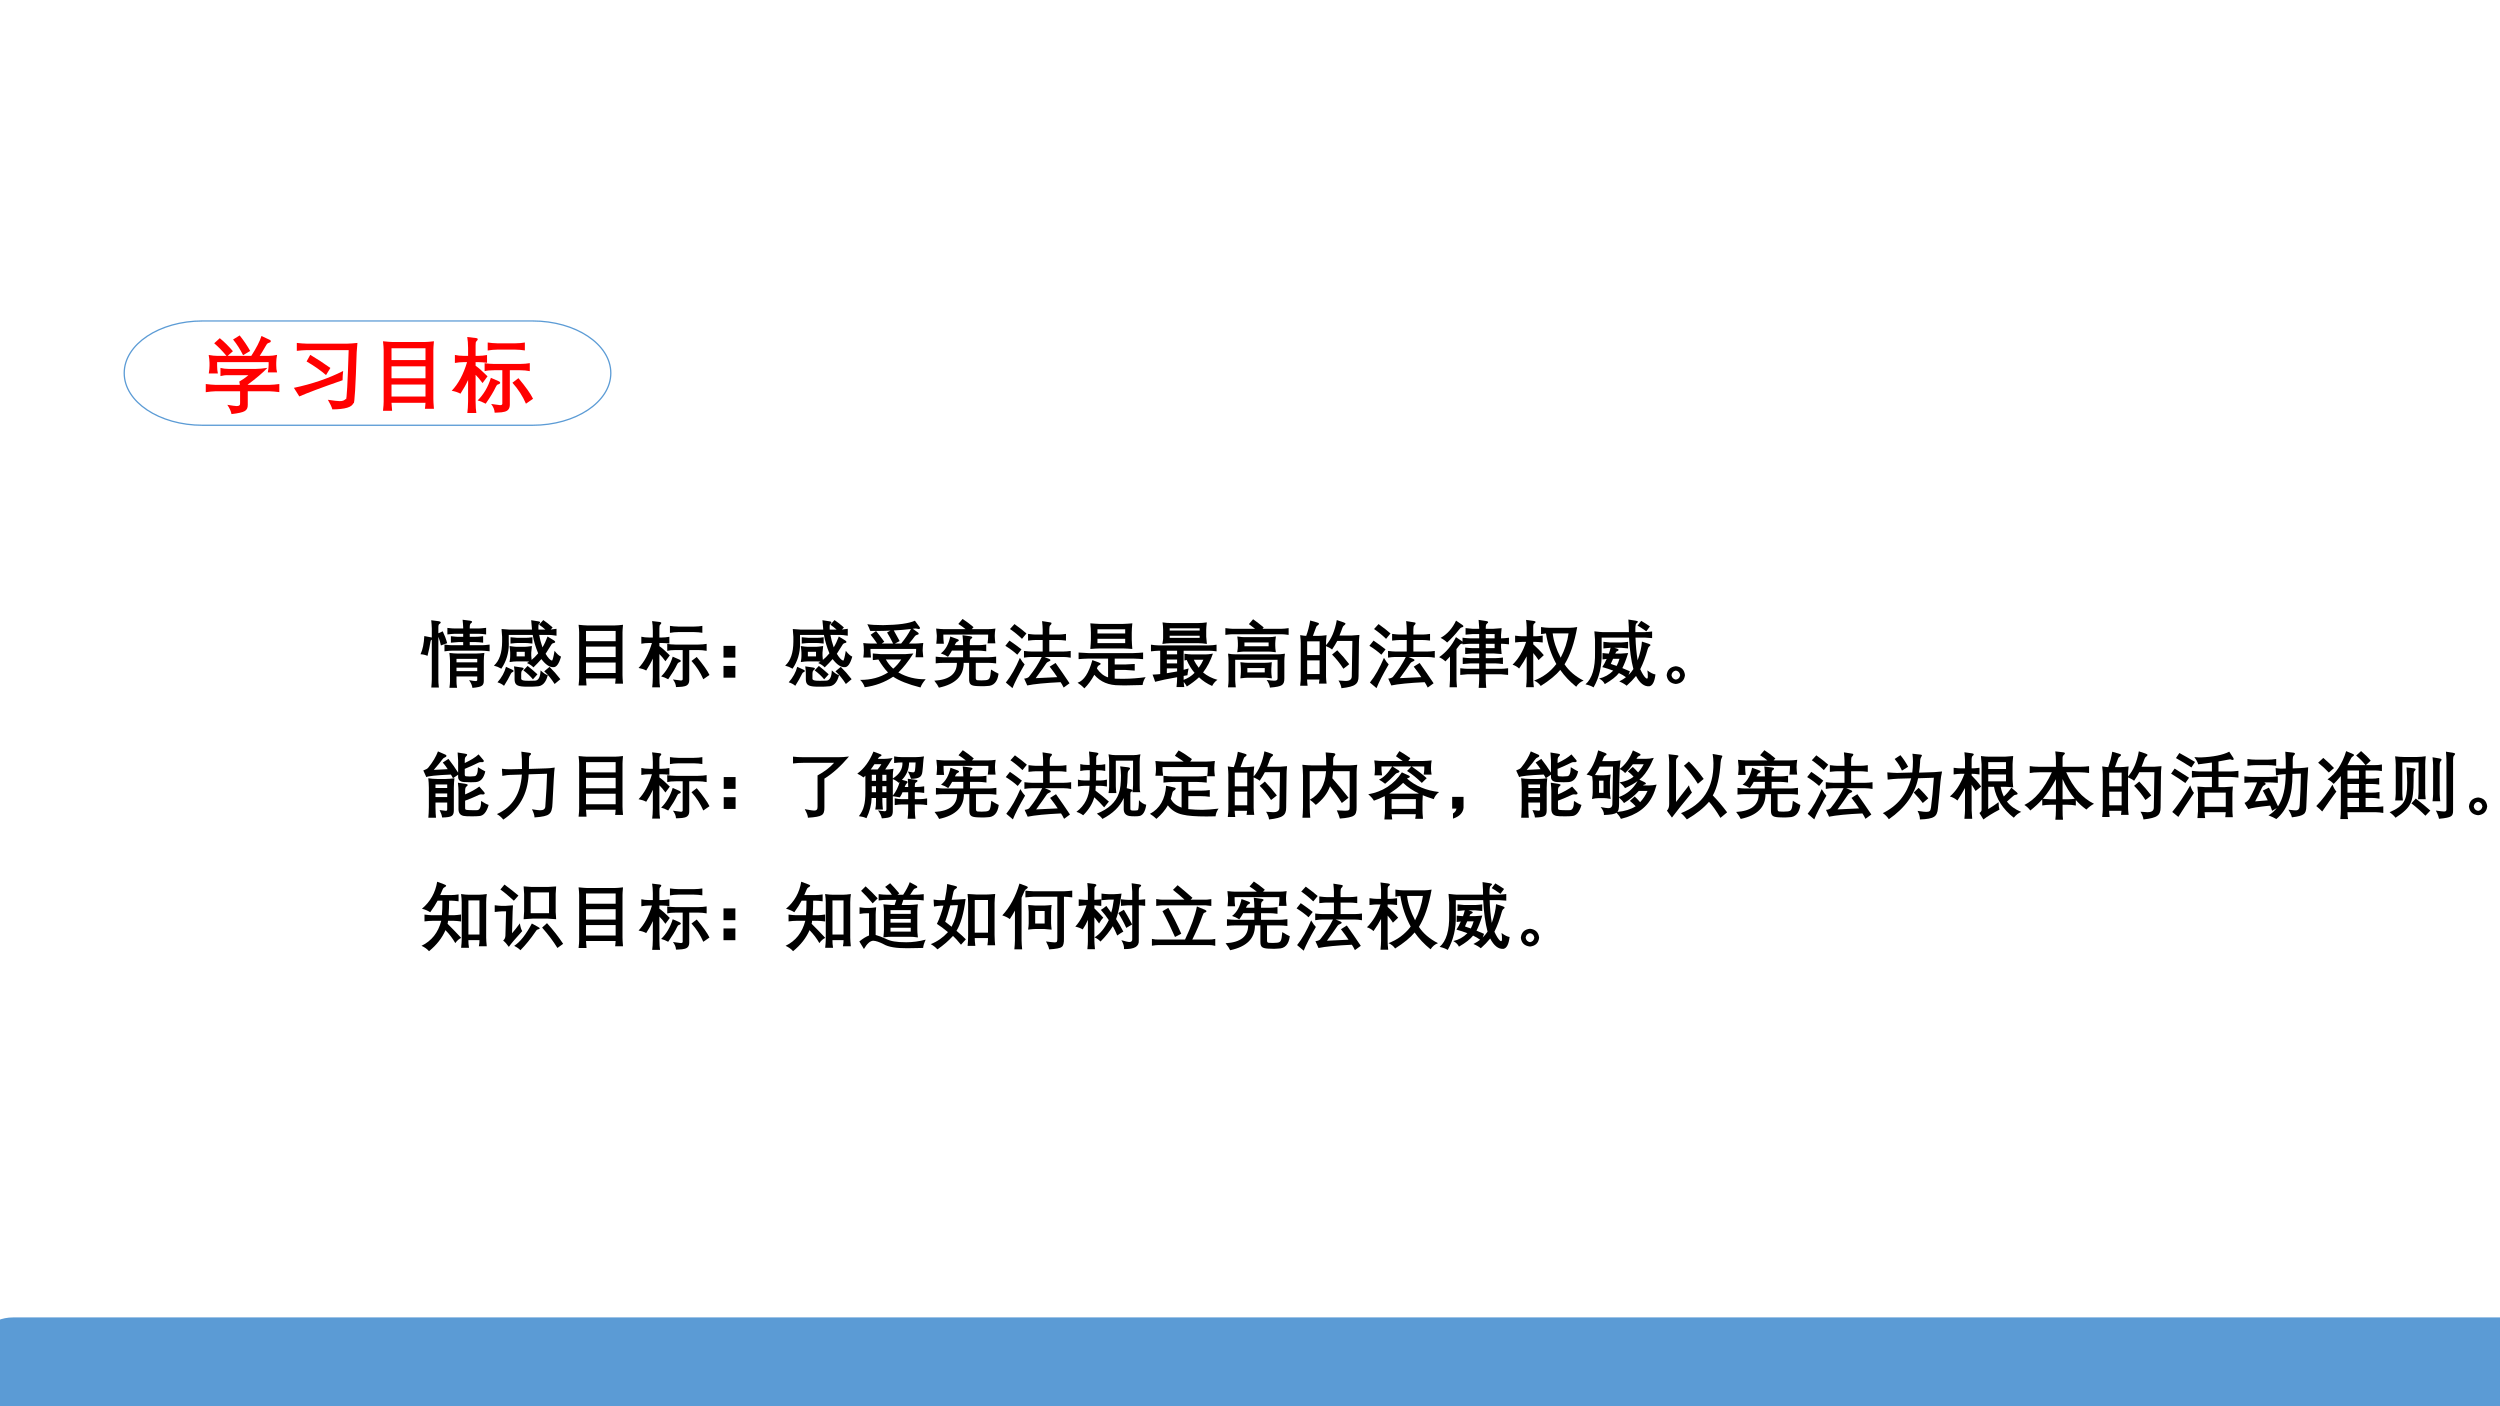
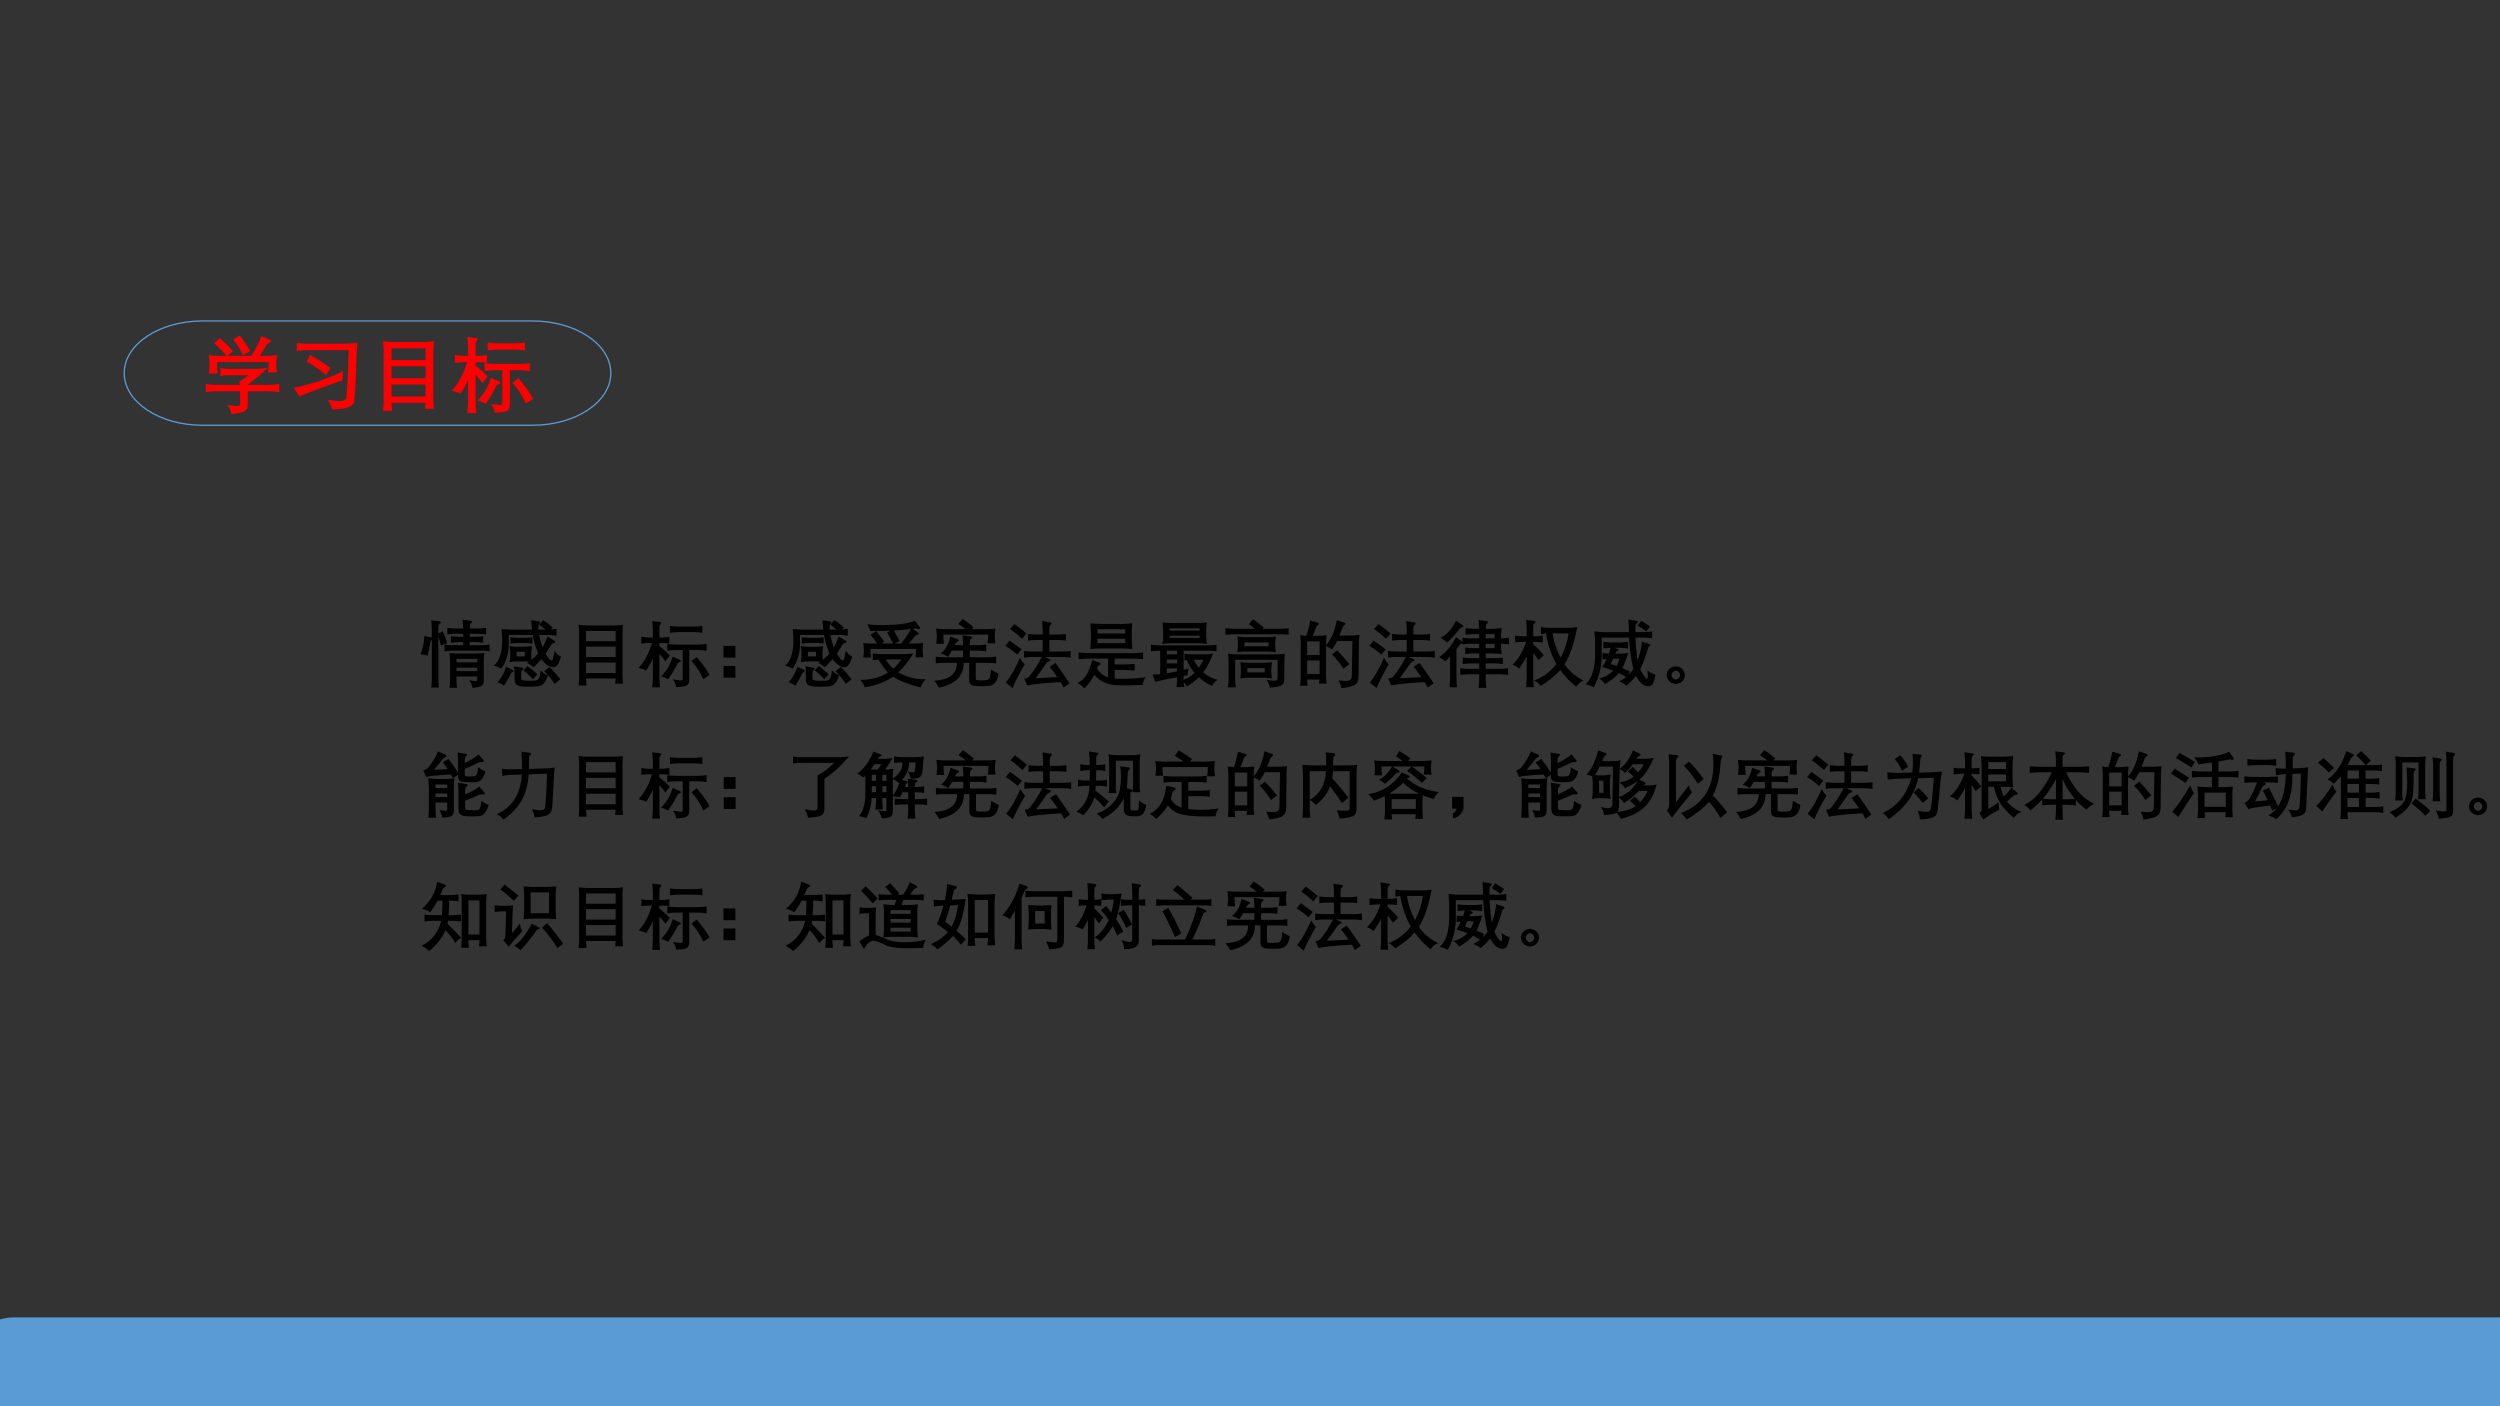
<svg xmlns="http://www.w3.org/2000/svg" xmlns:xlink="http://www.w3.org/1999/xlink" version="1.1" width="960pt" height="540pt" viewBox="0 0 960 540">
  <rect x="0" y="0" width="960" height="540" fill="#333333" stroke="none" />
  <g enable-background="new">
    <g>
      <g id="Layer-1" data-name="Artifact">
        <clipPath id="cp27">
-           <path transform="matrix(1,0,0,-1,0,540)" d="M 0 0 L 960 0 L 960 540 L 0 540 Z " fill-rule="evenodd" />
-         </clipPath>
+           </clipPath>
        <g clip-path="url(#cp27)">
          <path transform="matrix(1,0,0,-1,0,540)" d="M 0 0 L 960 0 L 960 540 L 0 540 Z " fill="#ffffff" fill-rule="evenodd" />
        </g>
      </g>
      <g id="Layer-1" data-name="P">
        <clipPath id="cp28">
          <path transform="matrix(1,0,0,-1,0,540)" d="M -0 0 L 960 0 L 960 540 L -0 540 Z " fill-rule="evenodd" />
        </clipPath>
        <g clip-path="url(#cp28)">
          <path transform="matrix(1,0,0,-1,0,540)" d="M 978.06 13.807 C 978.06 5.757 971.26 -.893 962.75 -.893 L 5.003 -.893 C -3.506 -.893 -10.313 5.757 -10.313 13.807 L -10.313 19.407 C -10.313 27.457 -3.506 34.107 5.003 34.107 L 962.75 34.107 C 971.26 34.107 978.06 27.457 978.06 19.407 L 978.06 13.807 Z " fill="#5b9bd5" fill-rule="evenodd" />
        </g>
      </g>
      <g id="Layer-1" data-name="Span">
        <clipPath id="cp29">
          <path transform="matrix(1,0,0,-1,0,540)" d="M 0 0 L 960 0 L 960 540 L 0 540 Z " fill-rule="evenodd" />
        </clipPath>
        <g clip-path="url(#cp29)">
          <symbol id="font_1e_2fc6">
            <path d="M .869 .1 C .87 .064 .86 .04 .839 .028 C .821 .015 .779 .006 .713 0 C .708 .035 .693 .07 .667 .106 C .71 .098 .74 .094 .755 .094 C .772 .093 .78 .099 .779 .113 L .779 .157 L .494 .157 L .494 .091 C .493 .069 .496 .039 .502 .001 L .397 .001 C .4 .022 .402 .039 .403 .052 C .404 .065 .405 .077 .405 .091 L .405 .372 C .404 .398 .402 .434 .397 .48 C .442 .475 .478 .472 .505 .472 L .765 .472 C .791 .472 .829 .475 .877 .48 C .872 .448 .869 .412 .869 .372 L .869 .1 M .518 .702 L .586 .702 L .586 .743 L .47 .743 C .45 .743 .417 .74 .369 .734 L .369 .824 C .413 .818 .446 .816 .47 .816 L .586 .816 L .586 .828 C .585 .861 .582 .897 .578 .936 L .68 .923 C .696 .921 .705 .916 .708 .909 C .709 .902 .703 .894 .69 .885 C .681 .879 .676 .861 .676 .832 L .676 .816 L .801 .816 C .817 .816 .85 .819 .901 .825 L .901 .734 C .86 .74 .827 .743 .801 .743 L .676 .743 L .676 .702 L .759 .702 C .783 .701 .817 .704 .86 .71 L .86 .621 C .817 .626 .783 .629 .759 .629 L .676 .629 L .676 .586 L .848 .586 C .868 .586 .901 .589 .949 .595 L .949 .503 C .899 .508 .866 .511 .848 .511 L .428 .511 C .404 .511 .371 .508 .329 .502 L .329 .595 C .375 .589 .409 .586 .43 .586 L .586 .586 L .586 .629 L .518 .629 C .503 .629 .469 .626 .417 .621 L .417 .71 C .44 .707 .459 .705 .474 .704 C .488 .702 .503 .702 .518 .702 M .305 .777 C .329 .728 .35 .674 .366 .614 L .28 .583 C .272 .624 .26 .663 .245 .702 L .245 .119 C .244 .09 .247 .052 .252 .005 L .148 .005 C .151 .031 .152 .053 .153 .069 C .154 .085 .155 .102 .155 .119 L .155 .662 C .154 .661 .154 .661 .153 .661 C .152 .66 .151 .66 .151 .66 C .142 .655 .137 .645 .136 .629 C .128 .574 .114 .511 .096 .44 C .066 .453 .034 .461 0 .462 C .03 .526 .047 .609 .052 .712 L .15 .693 C .151 .692 .153 .692 .155 .692 L .155 .817 C .154 .855 .151 .892 .147 .929 L .249 .916 C .266 .914 .275 .909 .277 .9 C .278 .892 .271 .884 .256 .875 C .248 .871 .244 .852 .245 .817 L .245 .75 L .305 .777 M .494 .351 L .779 .351 L .779 .399 L .494 .399 L .494 .351 M .779 .23 L .779 .278 L .494 .278 L .494 .23 L .779 .23 Z " />
          </symbol>
          <symbol id="font_1e_3020">
            <path d="M .215 .558 C .26 .551 .29 .548 .304 .548 L .431 .548 C .443 .548 .473 .551 .522 .558 C .516 .511 .513 .481 .513 .468 L .513 .426 C .513 .415 .515 .396 .518 .368 C .55 .394 .58 .424 .608 .458 C .572 .545 .547 .629 .533 .711 L .204 .711 L .204 .617 C .204 .609 .205 .599 .205 .588 C .205 .461 .17 .347 .102 .247 C .07 .266 .036 .28 0 .289 C .075 .355 .112 .465 .113 .618 L .113 .684 C .112 .708 .109 .744 .105 .792 C .156 .787 .192 .785 .213 .784 L .523 .784 C .522 .793 .521 .802 .521 .812 C .52 .838 .517 .872 .512 .913 L .608 .898 C .624 .895 .632 .892 .633 .889 C .634 .885 .635 .883 .635 .882 C .635 .876 .629 .868 .618 .859 C .613 .856 .611 .843 .611 .82 C .611 .808 .611 .796 .612 .784 L .707 .784 C .679 .809 .651 .831 .621 .851 L .678 .915 C .719 .888 .762 .854 .807 .813 L .78 .785 C .806 .787 .832 .791 .86 .795 L .86 .7 C .811 .708 .776 .711 .755 .711 L .622 .711 C .631 .658 .646 .601 .667 .54 C .692 .58 .715 .63 .737 .689 L .824 .636 C .836 .629 .842 .621 .842 .614 C .841 .606 .834 .601 .821 .599 C .806 .597 .795 .588 .787 .574 C .768 .542 .742 .501 .71 .452 C .743 .396 .772 .365 .797 .358 C .806 .359 .818 .404 .833 .493 C .866 .45 .896 .423 .922 .413 C .894 .313 .858 .265 .816 .268 C .765 .266 .71 .303 .652 .379 C .618 .34 .581 .302 .543 .265 C .521 .289 .491 .309 .454 .325 C .455 .326 .458 .327 .46 .329 C .472 .336 .48 .341 .485 .344 C .466 .347 .448 .347 .431 .347 L .306 .347 C .288 .347 .258 .345 .215 .338 C .222 .382 .225 .41 .224 .422 L .224 .469 C .224 .483 .221 .513 .215 .558 M .276 .279 L .385 .263 C .399 .261 .407 .257 .408 .25 C .41 .243 .404 .236 .391 .226 C .38 .219 .375 .201 .375 .173 L .375 .113 C .372 .095 .392 .084 .435 .082 C .444 .081 .458 .081 .476 .081 C .502 .081 .521 .081 .532 .082 C .545 .082 .555 .082 .563 .083 C .611 .083 .638 .13 .641 .224 C .68 .187 .713 .165 .74 .158 C .714 .053 .662 .002 .585 .004 C .562 .001 .53 0 .489 0 C .469 0 .453 0 .443 0 C .431 0 .421 .001 .413 .001 C .364 .003 .331 .011 .312 .026 C .293 .041 .284 .066 .284 .102 L .284 .179 C .285 .206 .282 .24 .276 .279 M .233 .178 C .209 .128 .178 .073 .139 .012 C .114 .034 .084 .05 .049 .06 C .108 .127 .147 .198 .166 .273 L .255 .232 C .266 .227 .271 .221 .271 .214 C .269 .208 .262 .202 .25 .197 C .243 .195 .238 .188 .233 .178 M .529 .679 L .529 .592 C .476 .598 .444 .601 .434 .6 L .323 .6 C .312 .6 .28 .598 .228 .592 L .228 .679 C .278 .674 .31 .671 .323 .671 L .434 .671 C .458 .671 .49 .673 .529 .679 M .691 .211 L .764 .272 C .814 .223 .863 .167 .913 .103 L .834 .037 C .789 .108 .741 .166 .691 .211 M .405 .224 L .463 .285 C .503 .254 .548 .216 .598 .17 L .536 .101 C .5 .145 .456 .186 .405 .224 M .312 .479 L .312 .416 L .424 .416 L .424 .479 L .312 .479 Z " />
          </symbol>
          <symbol id="font_1e_45ef">
            <path d="M .509 .096 L .102 .096 C .103 .071 .105 .039 .109 0 L 0 0 C .006 .052 .008 .088 .008 .11 L .008 .728 C .008 .752 .005 .787 0 .833 C .052 .827 .091 .825 .116 .824 L .498 .824 C .529 .825 .566 .827 .61 .833 C .605 .779 .603 .744 .603 .728 L .603 .142 C .603 .122 .605 .083 .61 .024 L .502 .024 C .503 .029 .504 .037 .505 .048 C .507 .071 .509 .087 .509 .096 M .102 .749 L .102 .608 L .509 .608 L .509 .749 L .102 .749 M .102 .533 L .102 .39 L .509 .39 L .509 .533 L .102 .533 M .102 .315 L .102 .171 L .509 .171 L .509 .315 L .102 .315 Z " />
          </symbol>
          <symbol id="font_1e_3708">
            <path d="M .31 .15 C .383 .222 .436 .312 .469 .421 L .561 .381 C .575 .375 .581 .368 .58 .359 C .578 .352 .569 .345 .552 .341 C .543 .338 .535 .327 .527 .31 C .503 .258 .463 .192 .407 .111 C .369 .131 .337 .144 .31 .15 M .935 .597 L .935 .501 C .899 .508 .859 .512 .817 .512 L .696 .512 L .696 .101 C .696 .053 .675 .025 .633 .015 L .634 .015 C .613 .009 .586 .006 .551 .005 C .549 .005 .542 .005 .531 .004 C .522 .004 .516 .004 .514 .004 C .513 .038 .499 .073 .472 .108 C .478 .107 .486 .106 .496 .105 C .55 .097 .577 .093 .578 .094 C .599 .092 .609 .101 .606 .12 L .606 .512 L .51 .512 C .46 .512 .421 .508 .394 .501 L .394 .596 C .428 .591 .467 .588 .51 .587 L .817 .587 C .865 .588 .904 .591 .935 .597 M .876 .844 L .876 .749 C .842 .755 .802 .758 .756 .759 L .551 .759 C .505 .758 .465 .755 .431 .748 L .431 .844 C .464 .839 .504 .835 .551 .834 L .756 .834 C .806 .835 .846 .838 .876 .844 M .799 .417 C .887 .312 .945 .23 .974 .17 L .889 .111 C .85 .202 .796 .286 .727 .362 L .799 .417 M .184 .609 L .146 .609 C .108 .609 .072 .605 .038 .599 L .038 .695 C .069 .688 .105 .684 .146 .684 L .196 .684 L .196 .78 C .196 .829 .192 .873 .186 .91 L .294 .897 C .305 .895 .311 .891 .312 .884 C .312 .877 .308 .869 .297 .86 C .293 .856 .29 .851 .288 .844 C .287 .838 .286 .826 .286 .808 L .286 .684 L .317 .684 C .352 .684 .388 .688 .423 .694 L .423 .601 C .383 .606 .348 .609 .317 .609 L .286 .609 L .286 .566 C .324 .539 .371 .497 .429 .439 L .369 .358 C .34 .398 .313 .431 .286 .457 L .286 .139 C .286 .075 .29 .029 .295 0 L .187 0 C .192 .032 .195 .079 .196 .139 L .196 .395 C .174 .345 .143 .29 .105 .231 C .073 .248 .038 .259 0 .266 C .079 .348 .14 .463 .184 .609 Z " />
          </symbol>
          <symbol id="font_1e_6f23">
            <path d="M .163 .437 L .163 .275 L 0 .275 L 0 .437 L .163 .437 M .163 .161 L .163 0 L 0 0 L 0 .161 L .163 .161 Z " />
          </symbol>
          <symbol id="font_1e_22d8">
            <path d="M .099 .869 C .144 .861 .216 .856 .316 .856 C .524 .859 .67 .879 .752 .917 L .815 .832 C .82 .826 .822 .821 .822 .816 C .822 .812 .82 .809 .817 .806 C .813 .804 .809 .802 .804 .802 C .798 .802 .791 .804 .782 .807 C .777 .809 .77 .81 .761 .81 C .754 .81 .746 .809 .737 .808 C .737 .808 .737 .808 .736 .808 C .732 .807 .728 .806 .723 .806 L .793 .756 C .801 .75 .804 .745 .804 .74 C .804 .739 .804 .736 .802 .732 C .801 .728 .794 .725 .782 .723 C .77 .72 .759 .714 .751 .703 C .733 .678 .707 .644 .671 .603 L .753 .603 C .787 .604 .825 .606 .867 .611 C .862 .578 .86 .545 .859 .513 L .859 .504 C .86 .487 .863 .458 .867 .415 L .761 .415 C .767 .469 .769 .498 .769 .504 L .769 .529 L .142 .529 L .142 .505 C .142 .494 .145 .463 .149 .411 L .044 .411 C .049 .445 .051 .476 .051 .505 L .051 .514 C .051 .551 .048 .583 .043 .61 C .078 .606 .115 .603 .153 .603 L .234 .603 C .202 .65 .172 .69 .144 .724 L .219 .775 C .245 .745 .282 .696 .332 .628 L .296 .603 L .453 .603 C .424 .662 .397 .712 .37 .755 L .416 .781 C .354 .778 .287 .776 .214 .776 L .139 .777 C .127 .809 .114 .84 .099 .869 M 0 .104 C .147 .103 .275 .137 .383 .206 C .341 .248 .297 .308 .251 .384 C .242 .383 .221 .381 .188 .377 C .182 .377 .177 .376 .174 .376 L .174 .467 C .206 .463 .242 .46 .282 .458 L .623 .458 C .638 .458 .674 .461 .731 .467 C .66 .356 .591 .269 .525 .206 C .64 .141 .765 .11 .901 .113 C .867 .076 .843 .038 .829 0 C .659 .043 .534 .093 .454 .148 C .338 .071 .207 .022 .063 .003 C .049 .045 .028 .078 0 .104 M .698 .803 C .623 .794 .544 .787 .462 .783 C .495 .725 .522 .676 .543 .637 L .477 .603 L .563 .603 C .618 .669 .663 .735 .698 .803 M .565 .385 L .353 .385 C .378 .339 .412 .296 .454 .258 C .494 .291 .531 .333 .565 .385 Z " />
          </symbol>
          <symbol id="font_1e_2aab">
            <path d="M .849 .333 C .809 .338 .774 .341 .743 .341 L .569 .341 L .569 .137 C .568 .113 .577 .102 .596 .102 C .617 .1 .634 .1 .648 .1 C .668 .1 .687 .101 .705 .103 C .733 .105 .751 .115 .758 .132 C .767 .147 .774 .186 .779 .249 C .82 .223 .855 .204 .882 .192 C .867 .079 .815 .023 .726 .023 C .718 .022 .707 .021 .695 .021 C .689 .021 .683 .02 .675 .02 C .669 .02 .66 .02 .648 .02 C .63 .02 .609 .021 .586 .022 C .542 .024 .513 .032 .5 .045 C .485 .057 .477 .082 .478 .119 L .478 .341 L .403 .341 C .404 .162 .291 .049 .063 0 C .052 .025 .031 .057 0 .096 C .207 .108 .31 .19 .31 .341 L .125 .341 C .094 .341 .058 .339 .019 .334 L .019 .426 C .064 .421 .1 .418 .125 .418 L .395 .418 L .395 .509 L .242 .509 C .222 .474 .204 .446 .188 .424 C .157 .444 .124 .46 .089 .471 C .153 .519 .197 .596 .219 .703 L .317 .667 C .329 .662 .336 .657 .336 .65 C .336 .643 .329 .637 .317 .632 C .306 .628 .296 .617 .288 .601 C .287 .599 .286 .597 .285 .594 C .283 .59 .282 .586 .28 .584 L .395 .584 L .395 .607 C .395 .633 .392 .671 .387 .721 L .495 .706 C .511 .704 .519 .699 .521 .692 C .522 .685 .516 .677 .502 .669 C .492 .663 .487 .644 .487 .612 L .487 .584 L .611 .584 C .639 .584 .673 .587 .713 .593 L .713 .5 C .667 .506 .633 .509 .611 .509 L .487 .509 L .487 .418 L .743 .418 C .769 .418 .804 .421 .849 .427 L .849 .333 M .388 .944 C .435 .914 .485 .877 .539 .831 L .514 .804 L .735 .804 C .769 .804 .804 .806 .839 .812 C .833 .774 .83 .743 .83 .72 L .83 .703 C .83 .681 .833 .649 .838 .609 L .731 .609 C .736 .646 .739 .677 .739 .703 L .739 .729 L .124 .729 L .124 .7 C .124 .676 .126 .644 .131 .604 L .027 .604 C .032 .648 .034 .68 .034 .7 L .034 .718 C .033 .741 .03 .773 .025 .812 C .073 .807 .108 .804 .129 .804 L .429 .804 C .4 .828 .367 .852 .329 .875 L .388 .944 Z " />
          </symbol>
          <symbol id="font_1e_3bd6">
            <path d="M .603 .401 C .614 .397 .619 .391 .619 .383 C .618 .376 .612 .371 .601 .368 C .585 .363 .571 .353 .561 .339 C .524 .284 .476 .217 .417 .137 L .713 .151 C .688 .19 .654 .238 .609 .295 L .69 .346 C .753 .257 .817 .164 .882 .067 L .801 .008 C .784 .042 .77 .067 .759 .082 C .55 .072 .397 .057 .301 .037 L .259 .131 C .288 .134 .31 .142 .323 .154 C .396 .244 .455 .335 .5 .428 L .353 .428 C .328 .428 .295 .425 .256 .419 L .256 .511 C .299 .506 .331 .503 .353 .503 L .513 .503 L .513 .661 L .412 .661 C .397 .661 .364 .659 .312 .653 L .312 .745 C .361 .739 .394 .736 .412 .736 L .513 .736 L .513 .807 C .513 .831 .51 .869 .505 .921 L .605 .905 C .623 .903 .632 .9 .633 .896 C .634 .892 .634 .89 .634 .889 C .634 .882 .628 .872 .615 .861 C .608 .855 .604 .837 .604 .807 L .604 .736 L .734 .736 C .76 .736 .793 .739 .833 .745 L .833 .653 C .789 .659 .756 .661 .734 .661 L .604 .661 L .604 .503 L .801 .503 C .831 .503 .863 .506 .898 .511 L .898 .418 C .861 .425 .829 .428 .801 .428 L .537 .428 L .603 .401 M .007 .077 C .078 .165 .142 .278 .2 .416 C .223 .376 .245 .346 .265 .326 C .185 .189 .13 .081 .098 0 L .007 .077 M .064 .812 L .126 .88 C .2 .826 .255 .783 .29 .751 L .229 .677 C .18 .725 .125 .77 .064 .812 M 0 .581 L .057 .653 C .125 .606 .181 .566 .222 .532 L .164 .459 C .118 .502 .063 .542 0 .581 Z " />
          </symbol>
          <symbol id="font_1e_3530">
            <path d="M .014 .401 L .014 .492 C .051 .489 .098 .486 .154 .484 L .76 .484 C .819 .486 .865 .489 .9 .492 L .9 .401 C .866 .405 .819 .407 .76 .409 L .51 .409 L .51 .328 L .655 .328 C .698 .329 .742 .332 .785 .335 L .785 .244 C .743 .248 .699 .251 .655 .253 L .51 .253 L .51 .133 C .556 .132 .595 .131 .626 .131 C .734 .132 .837 .14 .935 .154 C .912 .121 .898 .085 .893 .046 C .805 .043 .732 .041 .676 .041 C .649 .041 .63 .041 .617 .041 C .603 .041 .589 .042 .577 .042 C .429 .04 .314 .088 .23 .186 C .189 .111 .144 .049 .093 0 C .062 .033 .031 .058 0 .077 C .087 .106 .154 .209 .203 .388 L .288 .357 C .307 .35 .316 .344 .317 .338 C .318 .332 .311 .324 .294 .316 C .281 .311 .272 .296 .266 .272 C .31 .209 .361 .169 .419 .151 L .419 .409 L .154 .409 C .094 .407 .048 .405 .014 .401 M .752 .893 C .747 .846 .744 .803 .744 .765 L .744 .669 C .746 .623 .748 .58 .752 .541 C .706 .545 .664 .547 .625 .548 L .305 .548 C .268 .548 .225 .545 .175 .541 C .18 .6 .183 .643 .183 .671 L .183 .763 C .183 .801 .18 .845 .175 .893 C .217 .889 .261 .887 .305 .885 L .622 .885 C .662 .886 .705 .889 .752 .893 M .273 .681 L .273 .621 L .654 .621 L .654 .681 L .273 .681 M .273 .812 L .273 .754 L .654 .754 L .654 .812 L .273 .812 Z " />
          </symbol>
          <symbol id="font_1e_3601">
            <path d="M .599 .195 C .556 .244 .521 .303 .491 .372 L .46 .365 L .46 .457 C .501 .451 .536 .449 .564 .448 L .749 .448 C .772 .448 .806 .451 .851 .459 C .818 .361 .773 .275 .716 .2 C .771 .154 .837 .12 .914 .099 C .886 .082 .861 .054 .84 .015 C .771 .045 .711 .085 .66 .134 C .61 .088 .554 .046 .493 .008 C .481 .029 .467 .05 .45 .071 C .451 .042 .454 .018 .458 0 L .351 0 C .356 .041 .358 .079 .359 .115 L .359 .135 C .227 .112 .127 .091 .057 .072 C .052 .091 .041 .124 .022 .171 C .024 .171 .026 .171 .029 .171 C .078 .173 .111 .176 .127 .178 L .127 .499 L .108 .499 C .077 .498 .041 .495 0 .49 L 0 .582 C .036 .576 .072 .573 .108 .572 L .793 .572 C .835 .573 .871 .576 .901 .582 L .901 .49 C .861 .496 .825 .499 .793 .499 L .449 .499 L .449 .237 L .517 .255 C .509 .216 .503 .185 .501 .162 C .479 .159 .462 .156 .449 .153 L .449 .115 L .449 .099 C .506 .119 .556 .151 .599 .195 M .159 .888 C .196 .882 .234 .879 .273 .879 L .653 .879 C .69 .879 .728 .882 .767 .888 C .762 .842 .759 .809 .759 .788 L .759 .692 C .76 .669 .763 .636 .768 .592 C .725 .599 .687 .602 .654 .602 L .271 .602 C .232 .601 .194 .598 .157 .592 C .161 .61 .163 .627 .165 .642 C .166 .65 .166 .657 .167 .665 C .167 .672 .167 .681 .167 .692 L .167 .788 C .167 .822 .164 .855 .159 .888 M .257 .806 L .257 .776 L .669 .776 L .669 .806 L .257 .806 M .257 .705 L .257 .675 L .669 .675 L .669 .705 L .257 .705 M .589 .375 C .605 .338 .628 .301 .656 .265 C .683 .302 .704 .339 .72 .375 L .589 .375 M .218 .19 C .271 .199 .318 .207 .359 .214 L .359 .256 L .218 .256 L .218 .19 M .218 .378 L .218 .325 L .359 .325 L .359 .378 L .218 .378 M .218 .499 L .218 .449 L .359 .449 L .359 .499 L .218 .499 Z " />
          </symbol>
          <symbol id="font_1e_69d9">
            <path d="M .044 .362 C .044 .391 .041 .426 .037 .467 C .07 .46 .104 .457 .14 .457 L .717 .457 C .736 .456 .77 .459 .818 .466 C .812 .424 .81 .393 .81 .371 L .81 .126 C .811 .079 .799 .048 .774 .034 C .753 .018 .699 .007 .612 0 C .608 .034 .593 .069 .567 .105 C .614 .098 .648 .095 .669 .095 C .703 .094 .719 .105 .717 .129 L .717 .382 L .135 .382 L .135 .103 C .135 .084 .138 .051 .143 .004 L .036 .004 C .042 .048 .044 .081 .044 .103 L .044 .362 M .307 .341 L .543 .341 C .573 .341 .605 .344 .638 .349 C .634 .311 .632 .281 .631 .259 L .631 .215 C .631 .198 .634 .168 .639 .127 C .59 .133 .558 .136 .543 .136 L .307 .136 C .286 .136 .253 .133 .206 .127 C .211 .166 .213 .195 .213 .214 L .213 .259 C .213 .277 .211 .307 .206 .349 C .26 .343 .294 .34 .307 .341 M .302 .268 L .302 .209 L .541 .209 L .541 .268 L .302 .268 M .096 .808 L .408 .808 C .394 .82 .366 .841 .323 .872 L .381 .939 C .436 .9 .485 .862 .527 .826 L .51 .808 L .772 .808 C .794 .808 .826 .811 .869 .817 L .869 .724 C .826 .73 .794 .733 .772 .733 L .096 .733 C .075 .733 .043 .73 0 .724 L 0 .817 C .049 .811 .081 .808 .096 .808 M .263 .693 L .59 .693 C .628 .693 .662 .696 .694 .703 C .688 .66 .685 .629 .685 .61 L .685 .576 C .685 .557 .687 .527 .693 .486 C .642 .492 .609 .495 .593 .495 L .263 .495 C .252 .496 .219 .493 .163 .486 C .169 .522 .172 .551 .172 .571 L .172 .61 C .172 .631 .17 .662 .164 .702 C .215 .695 .248 .692 .263 .693 M .262 .62 L .262 .568 L .594 .568 L .594 .62 L .262 .62 Z " />
          </symbol>
          <symbol id="font_1e_4585">
            <path d="M .102 .034 L 0 .034 C .006 .085 .008 .118 .008 .135 L .008 .616 C .008 .64 .006 .678 0 .729 C .04 .722 .068 .719 .083 .719 C .107 .783 .125 .853 .138 .93 L .226 .905 C .246 .9 .257 .894 .258 .887 C .26 .879 .251 .87 .234 .858 C .226 .854 .22 .844 .215 .827 C .212 .818 .207 .806 .202 .792 C .193 .766 .184 .742 .175 .719 L .255 .719 C .277 .719 .313 .722 .363 .728 C .357 .678 .355 .641 .355 .616 L .355 .591 C .428 .673 .477 .788 .503 .936 L .595 .905 C .614 .898 .623 .892 .622 .886 C .623 .88 .614 .87 .596 .856 C .592 .854 .586 .845 .58 .829 C .57 .798 .556 .763 .54 .724 L .713 .724 C .729 .724 .763 .727 .814 .732 C .809 .679 .806 .641 .807 .617 L .802 .166 C .803 .109 .787 .071 .755 .05 C .726 .027 .663 .011 .567 0 C .562 .035 .548 .071 .526 .106 C .573 .102 .604 .1 .618 .1 C .681 .098 .711 .121 .709 .169 C .71 .249 .711 .329 .713 .408 C .715 .487 .716 .568 .717 .649 L .509 .649 C .492 .616 .468 .576 .438 .531 C .425 .544 .397 .56 .355 .578 L .355 .157 C .355 .135 .358 .104 .363 .063 L .258 .063 C .262 .091 .264 .11 .265 .119 L .095 .119 C .095 .103 .097 .075 .102 .034 M .096 .644 L .096 .455 L .267 .455 L .267 .644 L .096 .644 M .096 .382 L .096 .194 L .267 .194 L .267 .382 L .096 .382 M .438 .462 L .509 .521 C .57 .458 .625 .394 .674 .33 L .594 .267 C .546 .342 .494 .407 .438 .462 Z " />
          </symbol>
          <symbol id="font_1e_2e8c">
            <path d="M .42 .681 L .55 .681 L .55 .739 L .456 .739 C .44 .738 .409 .736 .363 .731 L .363 .821 C .401 .816 .432 .813 .456 .812 L .55 .812 L .55 .826 C .549 .849 .547 .885 .542 .934 L .648 .918 C .663 .916 .671 .911 .672 .904 C .674 .897 .668 .89 .655 .881 C .645 .875 .64 .856 .64 .826 L .64 .812 L .747 .812 C .755 .812 .792 .814 .858 .82 C .853 .768 .85 .737 .85 .727 L .85 .681 L .864 .681 C .885 .681 .917 .684 .959 .689 L .959 .598 C .912 .603 .881 .606 .864 .606 L .85 .606 L .85 .558 C .851 .54 .853 .509 .858 .465 C .799 .47 .761 .473 .746 .473 L .64 .473 L .64 .409 L .781 .409 C .806 .409 .838 .412 .876 .417 L .876 .328 C .829 .333 .798 .336 .781 .336 L .64 .336 L .64 .262 L .852 .262 C .876 .262 .908 .265 .947 .27 L .947 .178 C .893 .184 .861 .187 .852 .187 L .64 .187 L .64 .117 C .641 .069 .644 .031 .647 0 L .543 0 C .547 .053 .55 .092 .55 .117 L .55 .187 L .388 .187 C .382 .187 .35 .184 .29 .178 L .29 .27 C .335 .265 .368 .262 .388 .262 L .55 .262 L .55 .336 L .425 .336 C .396 .335 .363 .332 .324 .328 L .324 .417 C .368 .412 .401 .409 .425 .409 L .55 .409 L .55 .473 L .456 .473 C .435 .472 .403 .469 .358 .465 L .358 .554 C .39 .549 .423 .547 .456 .546 L .55 .546 L .55 .606 L .42 .606 C .397 .605 .364 .603 .321 .598 L .321 .61 C .318 .608 .313 .607 .308 .606 C .297 .605 .285 .596 .272 .578 C .266 .569 .255 .556 .241 .537 C .24 .535 .239 .534 .238 .534 L .238 .11 C .239 .08 .241 .047 .245 .009 L .143 .009 C .146 .052 .148 .086 .149 .11 L .149 .43 C .13 .409 .109 .387 .086 .364 C .06 .389 .031 .408 0 .422 C .097 .49 .174 .581 .231 .697 L .311 .643 C .312 .642 .313 .641 .315 .639 C .318 .637 .32 .636 .321 .635 L .321 .689 C .364 .684 .397 .681 .42 .681 M .265 .79 C .218 .731 .166 .675 .11 .623 C .087 .646 .057 .668 .02 .687 C .112 .738 .182 .817 .232 .924 L .319 .865 C .33 .858 .334 .851 .333 .844 C .331 .838 .323 .833 .31 .831 C .298 .829 .283 .815 .265 .79 M .762 .606 L .64 .606 L .64 .546 L .762 .546 L .762 .606 M .762 .739 L .64 .739 L .64 .681 L .762 .681 L .762 .739 Z " />
          </symbol>
          <symbol id="font_1e_3644">
            <path d="M .714 .314 C .773 .224 .86 .149 .976 .09 C .935 .076 .901 .048 .874 .006 C .787 .076 .714 .153 .655 .237 C .597 .167 .508 .093 .387 .017 C .366 .049 .335 .074 .295 .091 C .417 .135 .519 .211 .601 .318 C .529 .45 .482 .59 .459 .739 C .453 .739 .443 .737 .428 .734 C .411 .732 .399 .73 .391 .729 L .391 .826 C .436 .819 .471 .816 .495 .816 L .794 .816 C .821 .816 .853 .82 .888 .826 C .849 .608 .791 .437 .714 .314 M .769 .739 L .551 .739 C .563 .633 .6 .521 .661 .405 C .718 .514 .754 .626 .769 .739 M .186 .622 L .131 .622 C .116 .622 .083 .62 .035 .614 L .035 .708 C .078 .702 .11 .699 .131 .699 L .194 .699 L .194 .82 C .193 .854 .19 .888 .186 .924 L .29 .91 C .305 .908 .314 .904 .315 .897 C .317 .89 .311 .882 .298 .874 C .288 .869 .283 .851 .284 .82 L .284 .699 L .318 .699 C .336 .699 .368 .702 .414 .708 L .414 .614 C .362 .62 .33 .622 .319 .622 L .284 .622 L .284 .589 C .336 .542 .385 .493 .429 .44 L .357 .372 C .332 .411 .307 .444 .284 .469 L .284 .117 C .284 .085 .287 .046 .292 0 L .186 0 C .191 .047 .194 .086 .194 .117 L .194 .423 C .172 .38 .138 .324 .09 .256 C .066 .279 .036 .297 0 .309 C .082 .389 .144 .493 .186 .622 Z " />
          </symbol>
          <symbol id="font_1e_2902">
            <path d="M .122 .77 C .183 .763 .221 .759 .236 .759 L .596 .759 C .596 .773 .595 .796 .595 .826 C .594 .862 .592 .897 .589 .932 L .691 .916 C .708 .914 .717 .909 .719 .903 C .72 .897 .714 .889 .7 .879 C .692 .872 .687 .857 .686 .833 C .686 .824 .685 .814 .685 .802 C .685 .796 .685 .79 .685 .784 C .685 .778 .685 .77 .685 .759 L .817 .759 C .847 .76 .88 .764 .915 .768 L .915 .677 C .872 .681 .84 .683 .818 .684 L .687 .684 C .69 .575 .7 .471 .716 .372 C .751 .469 .771 .555 .775 .629 L .868 .599 C .884 .594 .892 .587 .892 .581 C .892 .574 .885 .567 .87 .558 L .871 .558 C .865 .553 .859 .541 .853 .521 C .827 .426 .794 .335 .752 .25 C .779 .191 .804 .151 .826 .131 C .833 .124 .839 .121 .844 .121 C .845 .121 .847 .122 .85 .123 C .853 .124 .855 .131 .856 .143 C .857 .173 .855 .203 .85 .233 C .894 .2 .931 .182 .961 .178 C .949 .078 .921 .024 .876 .015 C .807 .01 .746 .057 .694 .157 C .657 .111 .614 .066 .565 .023 C .545 .041 .512 .061 .464 .082 C .504 .103 .534 .122 .556 .14 C .529 .16 .497 .179 .459 .197 C .424 .151 .36 .1 .265 .045 C .251 .076 .225 .102 .187 .122 C .26 .138 .325 .174 .381 .23 C .335 .248 .285 .264 .231 .279 C .253 .312 .273 .35 .291 .391 C .266 .389 .247 .386 .234 .384 L .234 .472 C .264 .468 .293 .465 .321 .464 C .331 .492 .339 .519 .345 .544 L .339 .544 C .328 .544 .297 .541 .246 .535 L .246 .626 C .279 .622 .31 .619 .339 .617 L .488 .617 C .517 .618 .549 .621 .585 .626 L .585 .535 C .531 .541 .499 .544 .488 .544 L .396 .544 L .434 .532 C .447 .528 .454 .522 .454 .514 C .454 .507 .447 .501 .433 .496 C .424 .494 .417 .485 .41 .467 C .41 .466 .409 .465 .409 .464 L .481 .464 C .511 .465 .546 .468 .586 .472 C .559 .384 .532 .315 .506 .265 C .546 .249 .58 .234 .61 .221 L .591 .171 C .617 .196 .64 .223 .658 .252 C .627 .368 .607 .512 .598 .684 L .222 .684 L .222 .477 C .227 .297 .19 .138 .111 0 C .083 .018 .046 .032 0 .042 C .091 .121 .135 .267 .131 .481 L .131 .654 C .131 .668 .128 .707 .122 .77 M .715 .849 L .765 .914 C .808 .889 .848 .863 .885 .838 L .835 .77 C .831 .773 .824 .778 .814 .785 C .769 .817 .736 .838 .715 .849 M .348 .323 C .352 .321 .358 .319 .366 .316 C .393 .308 .414 .3 .428 .295 C .444 .325 .457 .358 .467 .393 L .379 .393 C .375 .383 .368 .368 .359 .349 C .354 .336 .35 .328 .348 .323 Z " />
          </symbol>
          <symbol id="font_1e_23e">
            <path d="M .126 .184 C .091 .178 .071 .157 .066 .121 C .072 .086 .092 .066 .126 .06 C .16 .066 .179 .086 .185 .121 C .18 .157 .16 .178 .126 .184 M .126 .244 C .201 .236 .243 .195 .251 .121 C .242 .049 .201 .008 .126 0 C .05 .008 .008 .049 0 .121 C .008 .195 .05 .236 .126 .244 Z " />
          </symbol>
          <use xlink:href="#font_1e_2fc6" transform="matrix(27.96,0,0,-27.96,161.479,264.152)" />
          <use xlink:href="#font_1e_3020" transform="matrix(27.96,0,0,-27.96,189.657,263.688)" />
          <use xlink:href="#font_1e_45ef" transform="matrix(27.96,0,0,-27.96,222.177,263.21)" />
          <use xlink:href="#font_1e_3708" transform="matrix(27.96,0,0,-27.96,245.208,263.934)" />
          <use xlink:href="#font_1e_6f23" transform="matrix(27.96,0,0,-27.96,277.824,260.22)" />
          <use xlink:href="#font_1e_3020" transform="matrix(27.96,0,0,-27.96,301.497,263.688)" />
          <use xlink:href="#font_1e_22d8" transform="matrix(27.96,0,0,-27.96,330.29,263.988)" />
          <use xlink:href="#font_1e_2aab" transform="matrix(27.96,0,0,-27.96,358.782,264.07)" />
          <use xlink:href="#font_1e_3bd6" transform="matrix(27.96,0,0,-27.96,386.046,264.248)" />
          <use xlink:href="#font_1e_3530" transform="matrix(27.96,0,0,-27.96,413.788,264.33)" />
          <use xlink:href="#font_1e_3601" transform="matrix(27.96,0,0,-27.96,441.966,263.825)" />
          <use xlink:href="#font_1e_69d9" transform="matrix(27.96,0,0,-27.96,470.54,264.043)" />
          <use xlink:href="#font_1e_4585" transform="matrix(27.96,0,0,-27.96,499.265,264.275)" />
          <use xlink:href="#font_1e_3bd6" transform="matrix(27.96,0,0,-27.96,525.846,264.248)" />
          <use xlink:href="#font_1e_2e8c" transform="matrix(27.96,0,0,-27.96,552.632,264.152)" />
          <use xlink:href="#font_1e_3644" transform="matrix(27.96,0,0,-27.96,580.824,263.879)" />
          <use xlink:href="#font_1e_2902" transform="matrix(27.96,0,0,-27.96,608.827,263.961)" />
          <use xlink:href="#font_1e_23e" transform="matrix(27.96,0,0,-27.96,640.009,262.65)" />
        </g>
      </g>
      <g id="Layer-1" data-name="Span">
        <clipPath id="cp31">
          <path transform="matrix(1,0,0,-1,0,540)" d="M 0 0 L 960 0 L 960 540 L 0 540 Z " fill-rule="evenodd" />
        </clipPath>
        <g clip-path="url(#cp31)">
          <symbol id="font_1e_4ffe">
            <path d="M .569 .786 L .569 .751 C .651 .79 .715 .829 .759 .87 L .824 .793 C .829 .788 .831 .783 .831 .778 C .831 .776 .83 .773 .829 .771 C .823 .764 .815 .762 .802 .763 C .799 .764 .795 .764 .791 .764 C .778 .764 .766 .761 .757 .756 C .701 .728 .639 .7 .569 .671 L .569 .603 C .568 .58 .574 .569 .587 .569 C .599 .567 .617 .566 .64 .566 C .666 .567 .686 .568 .7 .57 C .733 .571 .749 .613 .75 .694 C .793 .667 .826 .648 .851 .636 C .83 .541 .785 .492 .715 .489 C .698 .488 .678 .487 .653 .487 C .619 .487 .588 .488 .562 .49 C .503 .493 .475 .519 .478 .569 L .478 .591 L .407 .542 C .397 .563 .387 .581 .378 .593 C .178 .584 .066 .572 .041 .558 L 0 .649 C .036 .662 .059 .675 .068 .688 C .131 .765 .175 .84 .201 .911 L .302 .867 C .312 .863 .317 .858 .317 .852 C .317 .85 .317 .847 .316 .843 C .315 .839 .307 .833 .292 .826 C .28 .822 .268 .811 .254 .792 C .237 .767 .209 .733 .17 .688 C .158 .674 .149 .663 .144 .657 C .197 .659 .261 .662 .335 .667 C .318 .695 .295 .725 .267 .758 L .345 .808 C .395 .744 .439 .681 .478 .619 L .478 .786 C .478 .801 .476 .838 .471 .896 L .57 .88 C .589 .877 .599 .874 .6 .871 C .601 .868 .602 .865 .602 .864 C .602 .858 .596 .85 .584 .839 C .574 .831 .569 .813 .569 .786 M .174 0 L .069 0 C .073 .039 .075 .086 .076 .143 L .076 .41 C .075 .462 .073 .506 .068 .542 C .104 .536 .146 .533 .194 .532 L .301 .532 C .346 .533 .388 .536 .427 .542 C .423 .509 .42 .466 .419 .414 L .419 .104 C .42 .063 .41 .037 .388 .024 C .369 .011 .326 .004 .258 .003 C .255 .032 .243 .066 .224 .105 C .275 .098 .303 .095 .309 .095 C .323 .094 .329 .102 .328 .118 L .328 .209 L .167 .209 L .167 .143 C .168 .079 .17 .031 .174 0 M .574 .366 L .574 .32 C .649 .352 .714 .388 .769 .428 L .834 .353 C .84 .346 .843 .34 .843 .335 C .843 .332 .842 .329 .84 .326 C .836 .322 .829 .319 .819 .319 C .815 .319 .811 .32 .807 .32 C .804 .321 .8 .321 .795 .321 C .786 .321 .775 .319 .764 .314 C .706 .286 .643 .26 .574 .234 L .574 .138 C .574 .125 .575 .118 .578 .115 C .58 .111 .587 .109 .598 .107 C .615 .105 .651 .103 .705 .103 C .727 .103 .739 .104 .741 .104 C .776 .107 .794 .149 .794 .23 C .836 .202 .871 .184 .897 .176 C .869 .076 .825 .025 .766 .023 C .747 .021 .715 .019 .671 .019 C .606 .019 .567 .021 .553 .025 C .504 .035 .481 .069 .483 .127 L .483 .366 C .483 .391 .481 .429 .475 .481 L .575 .466 C .597 .462 .608 .458 .609 .452 C .61 .451 .61 .45 .61 .449 C .61 .444 .603 .436 .589 .425 C .579 .418 .574 .398 .574 .366 M .328 .408 L .328 .457 L .167 .457 L .167 .408 L .328 .408 M .328 .284 L .328 .333 L .167 .333 L .167 .284 L .328 .284 Z " />
          </symbol>
          <symbol id="font_1e_219c">
            <path d="M .436 .622 C .424 .353 .308 .146 .088 0 C .065 .03 .036 .055 0 .076 C .212 .17 .326 .351 .343 .619 L .181 .614 C .159 .614 .127 .61 .085 .602 C .081 .601 .077 .6 .075 .6 L .069 .699 C .102 .694 .139 .691 .178 .691 L .345 .695 C .346 .795 .342 .875 .336 .933 L .45 .917 C .462 .915 .469 .911 .469 .903 C .469 .896 .463 .888 .451 .878 C .444 .874 .441 .858 .441 .831 C .441 .766 .441 .721 .44 .696 L .684 .704 C .712 .704 .749 .708 .794 .715 C .786 .667 .777 .504 .764 .228 C .762 .146 .746 .096 .716 .076 C .691 .052 .625 .037 .517 .03 C .516 .061 .504 .098 .482 .142 C .538 .133 .575 .128 .593 .128 C .638 .128 .662 .144 .665 .178 C .679 .369 .687 .52 .689 .63 L .436 .622 Z " />
          </symbol>
          <symbol id="font_1e_1d87">
            <path d="M .564 .754 L .142 .754 C .092 .754 .044 .751 0 .745 L 0 .839 C .039 .834 .087 .831 .142 .831 L .621 .831 C .669 .831 .718 .834 .769 .841 C .657 .709 .545 .607 .431 .537 L .431 .143 C .433 .086 .42 .05 .392 .035 C .368 .018 .306 .006 .205 0 C .204 .027 .19 .067 .161 .118 C .167 .117 .176 .116 .187 .113 C .245 .103 .279 .097 .29 .098 C .324 .097 .339 .115 .337 .152 L .337 .581 C .431 .632 .507 .69 .564 .754 Z " />
          </symbol>
          <symbol id="font_1e_58e4">
            <path d="M .738 .548 C .726 .585 .711 .618 .695 .648 C .731 .64 .755 .637 .765 .637 C .781 .636 .79 .645 .792 .664 C .796 .688 .799 .724 .801 .773 L .712 .773 C .709 .676 .676 .597 .613 .534 L .677 .517 C .687 .514 .692 .509 .691 .502 C .691 .496 .685 .488 .674 .48 C .67 .476 .665 .469 .661 .459 L .651 .436 L .699 .436 L .699 .451 C .699 .482 .697 .515 .693 .549 L .79 .536 C .812 .534 .824 .53 .825 .526 C .826 .523 .827 .521 .827 .52 C .827 .513 .819 .505 .802 .495 C .794 .49 .79 .476 .79 .455 L .79 .436 L .822 .436 C .848 .436 .88 .439 .919 .445 L .919 .354 C .878 .36 .845 .363 .822 .363 L .79 .363 L .79 .269 L .862 .269 C .889 .269 .922 .272 .959 .279 L .959 .187 C .921 .193 .888 .196 .862 .196 L .79 .196 L .79 .123 C .791 .071 .794 .03 .799 0 L .691 0 C .696 .035 .699 .076 .699 .123 L .699 .196 L .611 .196 C .589 .196 .556 .193 .514 .187 L .514 .28 C .534 .276 .551 .273 .565 .271 C .572 .27 .579 .27 .585 .27 C .592 .269 .6 .269 .611 .269 L .699 .269 L .699 .363 L .621 .363 C .612 .34 .6 .317 .584 .294 C .582 .294 .577 .295 .571 .296 C .531 .303 .503 .307 .488 .309 L .488 .124 C .49 .074 .481 .044 .463 .032 C .45 .018 .408 .009 .337 .005 C .329 .042 .311 .078 .285 .114 C .32 .108 .35 .105 .374 .103 C .393 .102 .401 .112 .4 .132 L .4 .285 L .344 .285 L .344 .238 C .345 .199 .348 .162 .352 .126 L .247 .126 C .254 .158 .258 .196 .257 .24 L .257 .285 L .197 .285 C .195 .194 .171 .101 .126 .007 C .097 .021 .062 .03 .022 .035 C .056 .079 .08 .126 .092 .176 C .105 .223 .112 .289 .111 .372 L .111 .591 C .1 .58 .092 .572 .086 .567 C .056 .589 .027 .606 0 .619 C .094 .688 .168 .789 .222 .922 L .322 .884 C .329 .881 .333 .877 .333 .872 C .333 .87 .332 .869 .332 .868 C .329 .862 .322 .857 .311 .853 C .305 .851 .299 .847 .293 .839 C .291 .836 .288 .832 .284 .825 C .282 .824 .282 .822 .281 .822 L .367 .822 C .397 .822 .437 .826 .485 .833 C .446 .77 .412 .717 .383 .676 L .4 .676 C .426 .675 .458 .679 .497 .686 C .494 .667 .492 .651 .49 .637 C .489 .625 .488 .611 .488 .597 L .488 .553 C .581 .612 .625 .685 .62 .773 L .61 .773 C .581 .773 .546 .77 .506 .765 L .506 .856 C .545 .849 .579 .846 .61 .846 L .805 .846 C .844 .846 .881 .85 .916 .856 C .911 .835 .908 .806 .905 .768 C .903 .736 .9 .695 .894 .646 C .89 .609 .877 .583 .854 .57 C .833 .556 .794 .548 .738 .548 M .569 .493 C .546 .515 .519 .532 .488 .544 L .488 .317 C .534 .376 .564 .438 .581 .504 C .577 .5 .573 .496 .569 .493 M .236 .749 C .235 .747 .233 .744 .23 .741 C .211 .711 .195 .69 .184 .676 L .279 .676 C .297 .696 .314 .72 .331 .749 L .236 .749 M .199 .373 L .199 .364 L .257 .364 L .257 .447 L .199 .447 L .199 .373 M .199 .603 L .199 .52 L .257 .52 L .257 .603 L .199 .603 M .344 .447 L .344 .364 L .4 .364 L .4 .447 L .344 .447 M .344 .603 L .344 .52 L .4 .52 L .4 .603 L .344 .603 Z " />
          </symbol>
          <symbol id="font_1e_58c5">
            <path d="M .266 .455 C .265 .432 .264 .41 .262 .389 C .332 .335 .394 .285 .446 .238 L .381 .159 C .34 .207 .295 .253 .245 .297 C .223 .213 .173 .131 .093 .05 C .065 .071 .034 .087 0 .097 C .117 .186 .177 .306 .18 .455 L .112 .455 C .091 .455 .06 .452 .021 .446 L .021 .54 C .048 .532 .078 .528 .112 .528 L .182 .528 C .183 .542 .183 .56 .184 .583 C .184 .593 .184 .605 .184 .619 C .184 .63 .184 .647 .184 .669 L .143 .669 C .119 .669 .089 .666 .053 .658 L .053 .753 C .083 .745 .113 .742 .143 .742 L .183 .742 C .183 .804 .179 .865 .173 .926 L .278 .911 C .293 .909 .301 .904 .302 .897 C .303 .89 .297 .882 .284 .871 C .276 .865 .272 .854 .272 .838 C .272 .819 .272 .804 .272 .792 C .272 .778 .271 .761 .271 .742 L .305 .742 C .332 .742 .363 .745 .396 .752 L .396 .659 C .361 .666 .33 .669 .305 .669 L .272 .669 C .272 .598 .271 .551 .27 .528 L .327 .528 C .36 .528 .39 .532 .419 .54 L .419 .445 C .382 .452 .352 .455 .327 .455 L .266 .455 M .65 .287 C .597 .168 .499 .073 .357 0 C .345 .02 .32 .044 .281 .073 C .44 .135 .541 .229 .584 .355 C .603 .41 .612 .491 .612 .596 C .611 .645 .608 .687 .601 .722 L .711 .709 C .727 .707 .735 .702 .736 .695 C .738 .688 .731 .678 .718 .666 C .708 .66 .703 .635 .703 .593 C .702 .524 .698 .467 .691 .422 L .744 .409 C .759 .405 .768 .4 .769 .393 C .77 .387 .764 .379 .751 .371 C .743 .368 .74 .354 .741 .33 L .741 .146 C .739 .127 .746 .118 .76 .117 C .767 .115 .777 .114 .792 .115 C .816 .115 .831 .117 .839 .12 C .851 .114 .858 .16 .859 .258 C .89 .223 .924 .202 .959 .195 C .945 .1 .913 .049 .864 .04 C .847 .037 .826 .036 .802 .036 C .772 .036 .748 .037 .729 .04 C .678 .049 .652 .079 .65 .129 L .65 .287 M .549 .355 L .441 .355 C .447 .387 .45 .417 .45 .445 L .45 .788 C .45 .818 .447 .852 .441 .888 C .476 .88 .508 .876 .539 .876 L .78 .876 C .812 .876 .845 .88 .879 .888 C .872 .854 .868 .821 .869 .788 L .869 .462 C .869 .438 .869 .419 .87 .406 C .871 .391 .874 .378 .877 .367 L .769 .367 C .775 .404 .778 .436 .778 .462 L .778 .8 L .541 .8 L .541 .446 C .541 .422 .544 .392 .549 .355 Z " />
          </symbol>
          <symbol id="font_1e_2a9b">
            <path d="M 0 .069 C .136 .141 .21 .27 .222 .455 L .336 .43 C .349 .427 .355 .421 .354 .412 C .351 .404 .342 .395 .327 .387 C .318 .382 .312 .373 .308 .358 C .302 .329 .294 .302 .286 .276 C .314 .219 .364 .179 .435 .155 L .435 .507 L .318 .507 C .272 .506 .228 .503 .186 .498 L .186 .591 C .226 .586 .27 .583 .318 .582 L .648 .582 C .698 .582 .742 .585 .78 .591 L .78 .498 C .737 .503 .693 .506 .648 .507 L .527 .507 L .527 .387 L .698 .387 C .743 .387 .784 .39 .822 .396 L .822 .303 C .783 .309 .741 .312 .698 .312 L .527 .312 L .527 .134 C .598 .127 .662 .124 .718 .124 C .776 .124 .85 .13 .943 .141 C .92 .111 .906 .076 .901 .035 C .851 .033 .809 .033 .777 .033 C .629 .033 .521 .041 .451 .058 C .364 .076 .296 .119 .246 .185 C .21 .121 .158 .06 .089 0 C .06 .028 .03 .051 0 .069 M .394 .94 C .458 .905 .519 .865 .577 .821 L .552 .786 L .759 .786 C .81 .787 .854 .79 .892 .795 C .887 .761 .885 .73 .884 .703 L .884 .674 C .884 .656 .887 .626 .892 .585 L .786 .585 C .792 .623 .794 .652 .794 .674 L .794 .711 L .173 .711 L .173 .682 C .173 .66 .176 .63 .181 .592 L .075 .592 C .08 .623 .083 .653 .083 .682 L .083 .694 C .082 .726 .08 .759 .075 .795 C .132 .789 .175 .786 .204 .786 L .464 .786 C .443 .802 .406 .826 .353 .86 C .349 .863 .346 .865 .343 .867 L .394 .94 Z " />
          </symbol>
          <symbol id="font_1e_2086">
            <path d="M .754 .739 C .748 .706 .745 .673 .745 .64 L .745 .158 C .747 .096 .734 .057 .706 .041 C .682 .022 .618 .008 .515 0 C .504 .039 .49 .077 .473 .113 C .535 .11 .573 .108 .587 .108 C .615 .108 .632 .111 .64 .118 C .647 .123 .651 .138 .65 .162 L .65 .651 L .422 .651 C .42 .624 .416 .591 .412 .553 C .491 .464 .565 .375 .634 .286 L .542 .214 C .497 .287 .443 .363 .38 .443 C .344 .344 .279 .259 .185 .188 C .157 .216 .13 .24 .102 .259 C .238 .33 .313 .461 .326 .651 L .101 .651 L .101 .157 C .102 .105 .104 .056 .109 .012 L .001 .012 C .005 .047 .008 .095 .009 .157 L .009 .595 C .007 .654 .005 .702 0 .739 C .043 .734 .089 .731 .14 .73 L .328 .73 C .328 .777 .327 .811 .326 .833 C .325 .857 .323 .882 .32 .909 L .429 .899 C .443 .897 .451 .892 .453 .884 C .454 .876 .448 .866 .436 .854 C .427 .846 .423 .831 .423 .807 L .423 .73 L .642 .73 C .675 .731 .713 .734 .754 .739 Z " />
          </symbol>
          <symbol id="font_1e_2aba">
            <path d="M .462 .647 L .559 .602 C .567 .598 .571 .593 .571 .587 C .571 .586 .571 .585 .571 .584 C .568 .577 .56 .572 .548 .569 C .542 .568 .537 .565 .533 .561 C .65 .459 .796 .397 .972 .377 C .935 .346 .911 .313 .9 .279 C .833 .3 .783 .318 .749 .333 C .746 .291 .745 .263 .745 .25 L .745 .122 C .745 .101 .747 .063 .752 .009 L .645 .009 C .65 .032 .652 .052 .653 .067 C .654 .07 .654 .071 .654 .072 L .321 .072 C .321 .064 .323 .049 .326 .026 C .327 .015 .328 .007 .329 0 L .222 0 C .227 .051 .23 .089 .23 .114 L .23 .252 C .23 .275 .229 .298 .227 .321 C .181 .297 .131 .276 .078 .258 C .061 .287 .035 .317 0 .346 C .199 .381 .353 .481 .462 .647 M .148 .547 C .212 .576 .272 .636 .329 .728 L .182 .728 L .182 .69 C .182 .679 .184 .651 .19 .606 L .086 .606 C .09 .633 .092 .661 .092 .69 L .092 .711 C .092 .737 .089 .771 .083 .811 C .128 .806 .17 .803 .207 .803 L .474 .803 C .44 .828 .409 .849 .381 .868 L .428 .939 C .478 .91 .528 .878 .578 .842 L .551 .803 L .747 .803 C .792 .804 .833 .806 .871 .811 C .865 .778 .862 .745 .862 .711 L .862 .695 C .861 .68 .864 .654 .87 .616 L .761 .616 C .767 .649 .77 .674 .77 .693 L .77 .728 L .598 .728 C .676 .673 .745 .62 .803 .567 L .736 .502 C .674 .564 .606 .619 .533 .666 L .593 .728 L .333 .728 L .418 .674 C .425 .669 .429 .664 .429 .659 C .429 .657 .429 .656 .429 .655 C .426 .648 .419 .644 .407 .641 C .393 .639 .382 .632 .373 .623 C .37 .62 .365 .615 .359 .608 C .322 .568 .279 .529 .232 .49 C .206 .511 .178 .53 .148 .547 M .321 .146 L .654 .146 L .654 .279 L .321 .279 L .321 .146 M .64 .354 C .662 .354 .681 .355 .697 .356 C .613 .395 .541 .444 .479 .503 C .427 .45 .363 .401 .289 .356 C .303 .355 .319 .354 .337 .354 L .64 .354 Z " />
          </symbol>
          <symbol id="font_1e_6f15">
            <path d="M .156 .299 L .156 .149 C .148 .078 .099 .029 .011 0 L .011 .071 C .039 .088 .055 .111 .059 .138 L 0 .138 L 0 .299 L .156 .299 Z " />
          </symbol>
          <symbol id="font_1e_2820">
            <path d="M .332 .609 C .325 .562 .321 .53 .321 .514 L .321 .364 C .321 .336 .325 .306 .332 .274 C .292 .281 .26 .285 .238 .285 L .167 .285 C .137 .285 .106 .28 .075 .272 C .082 .31 .085 .34 .085 .364 L .085 .509 C .084 .53 .082 .555 .078 .583 C .053 .596 .027 .604 0 .608 C .069 .68 .122 .791 .16 .941 L .258 .904 C .27 .899 .276 .893 .275 .887 C .275 .88 .268 .874 .255 .867 C .246 .862 .24 .855 .236 .845 C .234 .841 .231 .834 .227 .823 C .221 .808 .217 .798 .215 .793 L .367 .793 C .399 .793 .432 .797 .467 .804 C .463 .768 .459 .737 .457 .711 C .456 .703 .456 .695 .456 .687 C .533 .744 .593 .828 .637 .94 L .724 .899 C .736 .893 .742 .886 .742 .879 C .74 .871 .733 .866 .719 .862 C .71 .859 .703 .853 .698 .845 L .685 .825 L .82 .825 C .853 .825 .888 .829 .924 .838 L .902 .793 C .9 .789 .897 .783 .894 .774 C .886 .756 .879 .742 .874 .733 C .828 .647 .779 .582 .726 .538 L .799 .503 C .81 .497 .815 .491 .815 .485 C .815 .478 .809 .473 .798 .471 C .791 .47 .786 .468 .783 .465 L .777 .459 L .865 .459 C .891 .459 .924 .463 .963 .471 C .942 .399 .926 .353 .915 .332 L .915 .333 C .841 .164 .694 .053 .472 0 C .459 .028 .439 .056 .411 .085 C .389 .066 .332 .056 .238 .053 C .238 .057 .239 .061 .239 .064 C .239 .092 .224 .125 .194 .162 C .249 .152 .283 .147 .296 .147 C .337 .145 .357 .168 .355 .215 C .357 .391 .36 .559 .364 .718 L .18 .718 C .16 .676 .139 .638 .116 .602 C .119 .602 .123 .601 .129 .601 C .15 .599 .164 .598 .172 .598 L .237 .598 C .263 .598 .295 .602 .332 .609 M .636 .75 C .604 .706 .569 .666 .53 .629 C .506 .655 .481 .673 .456 .683 C .451 .574 .448 .447 .447 .301 C .556 .34 .641 .413 .701 .519 C .656 .486 .598 .453 .528 .422 C .515 .446 .49 .472 .453 .501 C .535 .514 .6 .54 .646 .58 C .621 .607 .595 .631 .567 .652 L .635 .713 C .663 .687 .687 .662 .708 .638 C .742 .676 .767 .714 .785 .75 L .636 .75 M .675 .173 C .652 .197 .626 .222 .595 .247 L .662 .307 C .69 .28 .715 .254 .736 .229 C .779 .276 .813 .327 .838 .384 L .718 .384 C .668 .326 .601 .271 .515 .217 C .502 .237 .48 .262 .447 .292 L .447 .209 C .447 .146 .439 .108 .422 .095 C .525 .104 .609 .131 .675 .173 M .172 .525 L .172 .358 L .233 .358 L .233 .525 L .172 .525 Z " />
          </symbol>
          <symbol id="font_1e_1de6">
            <path d="M .125 .786 L .125 .239 C .149 .27 .184 .315 .23 .374 C .262 .415 .286 .447 .303 .468 C .31 .432 .324 .399 .344 .37 C .211 .209 .12 .094 .069 .025 L 0 .12 C .021 .14 .031 .17 .031 .211 L .031 .783 C .031 .812 .028 .849 .023 .895 L .136 .882 C .15 .881 .157 .877 .159 .872 C .16 .867 .155 .86 .145 .849 C .137 .841 .131 .833 .128 .824 C .126 .817 .125 .804 .125 .786 M .628 .899 L .742 .879 C .753 .877 .759 .875 .76 .873 C .761 .871 .761 .869 .761 .868 C .761 .863 .758 .856 .753 .847 C .745 .833 .739 .81 .737 .779 C .725 .584 .689 .434 .63 .329 C .697 .261 .762 .184 .827 .097 L .735 .021 C .679 .116 .626 .19 .578 .242 C .508 .159 .407 .078 .274 0 C .247 .036 .22 .065 .193 .086 C .493 .203 .642 .431 .639 .772 C .638 .818 .635 .86 .628 .899 M .233 .736 L .302 .795 C .367 .732 .435 .653 .505 .556 L .425 .489 C .364 .587 .3 .669 .233 .736 Z " />
          </symbol>
          <symbol id="font_1e_1d3b">
            <path d="M .083 .003 C .062 .036 .035 .064 .001 .086 C .001 .087 0 .087 0 .087 C .2 .184 .33 .344 .39 .565 L .209 .56 C .168 .558 .121 .554 .067 .547 L .062 .647 C .113 .642 .158 .64 .197 .639 L .405 .645 C .411 .694 .414 .744 .414 .796 C .414 .828 .412 .863 .407 .903 L .516 .891 C .528 .889 .535 .887 .536 .884 C .537 .882 .537 .88 .537 .879 C .537 .874 .533 .867 .526 .857 C .519 .846 .514 .83 .513 .81 C .513 .803 .512 .794 .512 .783 C .51 .748 .506 .701 .498 .643 L .708 .65 C .731 .651 .766 .654 .814 .659 C .803 .61 .796 .565 .792 .523 C .776 .347 .765 .224 .757 .155 C .753 .094 .734 .054 .702 .036 C .671 .015 .607 .003 .51 0 C .51 .037 .499 .076 .477 .118 C .543 .108 .583 .103 .597 .104 C .62 .104 .635 .108 .644 .116 C .652 .123 .659 .14 .662 .165 C .677 .272 .69 .409 .701 .573 L .485 .566 C .441 .346 .307 .159 .083 .003 M .549 .226 C .522 .264 .48 .312 .424 .37 L .492 .434 C .497 .429 .504 .422 .513 .414 C .559 .367 .597 .326 .625 .291 L .549 .226 M .242 .883 C .282 .835 .317 .782 .348 .724 L .263 .671 C .239 .724 .21 .773 .174 .816 C .169 .822 .166 .827 .163 .831 L .242 .883 Z " />
          </symbol>
          <symbol id="font_1e_373a">
            <path d="M .918 .374 C .928 .365 .932 .357 .93 .351 C .928 .344 .919 .34 .905 .339 C .894 .339 .882 .334 .872 .324 C .841 .295 .812 .269 .784 .246 C .831 .185 .897 .137 .98 .104 C .942 .088 .908 .061 .878 .024 C .727 .142 .636 .284 .606 .449 L .527 .449 L .527 .143 C .569 .167 .616 .199 .669 .237 C .669 .197 .673 .163 .681 .135 C .589 .087 .516 .042 .461 0 L .406 .089 C .427 .103 .437 .118 .436 .135 L .436 .757 C .435 .781 .432 .819 .427 .871 C .47 .865 .508 .862 .543 .862 L .754 .862 C .772 .863 .811 .866 .87 .871 C .865 .818 .861 .781 .861 .759 L .861 .554 C .861 .536 .864 .498 .87 .44 C .828 .445 .79 .448 .758 .449 L .698 .449 C .707 .399 .722 .355 .741 .315 C .787 .358 .821 .399 .844 .437 L .918 .374 M .201 .627 L .147 .627 C .123 .627 .092 .624 .052 .618 L .052 .71 C .094 .704 .125 .702 .147 .702 L .208 .702 L .208 .813 C .207 .843 .205 .88 .2 .923 L .305 .908 C .319 .906 .326 .902 .328 .895 C .329 .888 .324 .88 .312 .872 C .303 .867 .299 .847 .299 .813 L .299 .702 L .311 .702 C .323 .701 .355 .704 .407 .71 L .407 .618 C .358 .625 .326 .628 .312 .627 L .299 .627 L .299 .604 C .342 .562 .386 .512 .43 .452 L .353 .391 C .349 .397 .344 .406 .338 .416 C .32 .446 .307 .466 .299 .478 L .299 .126 C .299 .108 .302 .069 .307 .009 L .2 .009 C .205 .066 .208 .104 .208 .126 L .208 .432 C .18 .381 .146 .323 .104 .26 C .074 .287 .039 .305 0 .316 C .08 .382 .147 .485 .201 .627 M .527 .693 L .771 .693 L .771 .787 L .527 .787 L .527 .693 M .527 .618 L .527 .524 L .771 .524 L .771 .618 L .527 .618 Z " />
          </symbol>
          <symbol id="font_1e_362d">
            <path d="M .36 .206 C .32 .206 .282 .202 .246 .196 L .246 .28 C .201 .229 .146 .178 .082 .127 C .061 .157 .034 .182 0 .203 C .145 .273 .271 .423 .378 .652 L .206 .652 C .15 .651 .106 .648 .074 .641 L .074 .737 C .105 .731 .149 .728 .206 .727 L .434 .727 L .434 .8 C .434 .849 .431 .895 .425 .939 L .536 .926 C .549 .924 .556 .92 .557 .913 C .557 .905 .551 .897 .539 .887 C .53 .879 .525 .867 .525 .849 L .525 .727 L .757 .727 C .814 .728 .858 .731 .889 .736 L .889 .642 C .852 .648 .808 .651 .757 .652 L .575 .652 C .669 .442 .796 .298 .957 .219 C .923 .202 .888 .176 .852 .14 C .797 .18 .749 .223 .707 .271 L .707 .195 C .675 .202 .637 .206 .593 .206 L .525 .206 L .525 .139 C .525 .074 .527 .027 .531 0 L .426 0 C .431 .032 .433 .078 .434 .139 L .434 .206 L .36 .206 M .434 .557 C .376 .449 .316 .359 .254 .288 C .296 .284 .332 .282 .36 .281 L .434 .281 L .434 .557 M .593 .281 C .628 .282 .661 .284 .692 .288 C .624 .369 .568 .459 .525 .559 L .525 .281 L .593 .281 Z " />
          </symbol>
          <symbol id="font_1e_3c3c">
            <path d="M 0 .61 L .049 .68 C .124 .633 .19 .591 .247 .554 L .196 .481 C .137 .524 .072 .567 0 .61 M .315 .346 C .231 .222 .159 .111 .1 .016 L .016 .084 C .104 .191 .186 .313 .263 .449 C .28 .4 .297 .365 .315 .346 M .067 .824 L .114 .894 C .176 .861 .248 .819 .329 .771 L .279 .695 C .211 .74 .141 .783 .067 .824 M .799 .912 L .854 .828 C .858 .821 .86 .816 .86 .811 C .86 .807 .859 .804 .856 .802 C .853 .799 .849 .798 .844 .798 C .839 .798 .832 .8 .824 .803 C .82 .806 .816 .807 .81 .807 C .803 .807 .794 .805 .782 .802 C .739 .793 .696 .785 .651 .778 L .651 .64 L .817 .64 C .839 .64 .875 .643 .925 .649 L .925 .556 C .884 .561 .848 .564 .817 .565 L .651 .565 L .651 .425 L .732 .425 C .753 .426 .792 .428 .849 .433 C .844 .376 .841 .343 .842 .335 L .842 .12 C .842 .09 .844 .054 .848 .012 L .744 .012 C .744 .017 .745 .025 .747 .035 C .749 .054 .751 .069 .751 .081 L .46 .081 C .461 .071 .462 .051 .465 .021 C .467 .012 .467 .005 .468 0 L .362 0 C .367 .046 .369 .078 .37 .095 L .37 .335 C .369 .354 .367 .386 .362 .433 C .407 .429 .443 .426 .47 .425 L .561 .425 L .561 .565 L .39 .565 C .359 .564 .325 .561 .286 .556 L .286 .649 C .327 .644 .362 .641 .39 .64 L .561 .64 L .561 .763 C .505 .755 .442 .747 .373 .738 C .364 .769 .346 .802 .319 .838 C .338 .836 .354 .835 .367 .834 C .374 .834 .38 .833 .386 .833 C .391 .833 .398 .833 .407 .833 C .579 .84 .71 .866 .799 .912 M .46 .35 L .46 .155 L .751 .155 L .751 .35 L .46 .35 Z " />
          </symbol>
          <symbol id="font_1e_21a9">
            <path d="M .51 .693 L .569 .695 C .569 .793 .567 .869 .562 .925 L .674 .912 C .687 .91 .694 .906 .695 .898 C .695 .892 .69 .882 .677 .871 C .668 .863 .664 .845 .664 .815 L .664 .696 L .765 .7 C .806 .702 .843 .706 .876 .711 C .867 .594 .859 .417 .851 .179 C .851 .121 .839 .084 .814 .068 C .793 .049 .739 .034 .653 .024 C .644 .061 .627 .096 .604 .129 C .612 .128 .624 .127 .639 .125 C .674 .121 .694 .119 .701 .12 C .74 .117 .759 .141 .76 .191 C .768 .319 .774 .464 .776 .625 L .66 .62 C .665 .333 .591 .126 .438 0 C .414 .016 .378 .033 .331 .051 C .374 .076 .412 .109 .445 .151 L .381 .114 C .37 .148 .361 .171 .355 .185 C .187 .168 .087 .151 .054 .136 L .002 .222 C .038 .239 .062 .262 .075 .289 C .123 .377 .156 .449 .174 .504 L .12 .504 C .087 .504 .047 .502 0 .497 L 0 .587 C .024 .584 .045 .582 .062 .581 C .079 .579 .098 .579 .118 .579 L .337 .579 C .367 .579 .408 .581 .459 .587 L .459 .497 C .406 .502 .366 .504 .34 .504 L .272 .504 C .286 .497 .292 .489 .292 .482 C .291 .474 .283 .467 .268 .461 C .258 .457 .248 .445 .239 .426 C .207 .357 .177 .296 .148 .243 C .181 .245 .225 .249 .282 .254 C .298 .256 .312 .257 .321 .258 C .292 .32 .269 .365 .253 .391 L .337 .432 C .377 .355 .419 .27 .462 .175 C .531 .279 .566 .427 .568 .618 L .527 .615 C .504 .614 .473 .609 .435 .6 L .429 .7 C .452 .697 .469 .695 .48 .694 C .492 .693 .502 .692 .51 .693 M .042 .732 L .042 .825 C .083 .819 .121 .816 .156 .816 L .323 .816 C .354 .816 .391 .819 .437 .825 L .437 .732 C .392 .738 .354 .741 .323 .741 L .156 .741 C .121 .741 .083 .738 .042 .732 Z " />
          </symbol>
          <symbol id="font_1e_20c7">
            <path d="M .616 .934 C .67 .888 .714 .844 .748 .802 L .682 .741 L .806 .741 C .832 .74 .864 .743 .902 .75 L .902 .659 C .865 .665 .833 .668 .806 .668 L .678 .668 L .678 .555 L .768 .555 C .796 .554 .828 .558 .865 .565 L .865 .473 C .826 .479 .793 .482 .768 .482 L .678 .482 L .678 .363 L .772 .363 C .794 .362 .826 .365 .869 .372 L .869 .28 C .828 .287 .796 .29 .772 .29 L .678 .29 L .678 .166 L .825 .166 C .848 .166 .88 .169 .921 .175 L .921 .084 C .882 .09 .85 .094 .825 .094 L .429 .094 L .429 .09 C .43 .05 .432 .02 .437 0 L .331 0 C .336 .045 .338 .087 .338 .127 L .338 .591 C .335 .587 .331 .582 .325 .576 C .295 .54 .267 .509 .24 .483 C .213 .511 .185 .532 .155 .545 C .272 .627 .358 .757 .411 .933 L .508 .892 C .515 .888 .519 .884 .519 .879 C .519 .874 .514 .868 .503 .861 C .492 .855 .484 .846 .479 .836 C .468 .814 .452 .783 .429 .741 L .676 .741 C .637 .792 .595 .835 .548 .872 L .616 .934 M 0 .179 C .084 .265 .158 .363 .223 .473 C .239 .432 .257 .4 .277 .378 C .222 .306 .157 .214 .082 .104 C .063 .125 .036 .15 0 .179 M .429 .166 L .587 .166 L .587 .29 L .429 .29 L .429 .166 M .026 .774 L .097 .84 C .16 .786 .209 .739 .244 .701 L .173 .639 C .13 .685 .081 .73 .026 .774 M .587 .363 L .587 .482 L .429 .482 L .429 .363 L .587 .363 M .429 .668 L .429 .555 L .587 .555 L .587 .668 L .429 .668 Z " />
          </symbol>
          <symbol id="font_1e_211a">
            <path d="M .398 .368 L .398 .774 L .175 .774 L .175 .35 C .175 .328 .178 .295 .183 .252 L .077 .252 C .082 .296 .085 .329 .085 .35 L .085 .744 C .084 .783 .081 .82 .076 .858 C .12 .852 .159 .849 .194 .849 L .379 .849 C .416 .849 .456 .853 .497 .859 C .492 .818 .489 .78 .489 .745 L .489 .368 C .488 .35 .491 .318 .496 .269 L .391 .269 C .396 .317 .398 .35 .398 .368 M .872 .118 C .874 .073 .863 .044 .84 .033 C .82 .019 .767 .008 .679 0 C .671 .037 .657 .075 .635 .113 C .696 .104 .733 .1 .746 .1 C .771 .098 .783 .109 .781 .133 L .781 .811 C .781 .843 .778 .88 .774 .922 L .869 .907 C .887 .904 .897 .9 .899 .894 C .9 .893 .9 .892 .9 .891 C .9 .885 .895 .877 .884 .866 C .876 .858 .872 .84 .872 .811 L .872 .118 M .33 .529 C .331 .376 .317 .27 .286 .211 C .261 .152 .193 .086 .082 .014 C .061 .042 .034 .067 0 .09 C .102 .133 .166 .181 .194 .232 C .227 .284 .243 .371 .242 .495 C .242 .546 .239 .616 .233 .706 L .335 .693 C .348 .691 .356 .687 .357 .68 C .358 .673 .353 .665 .342 .655 C .334 .649 .33 .631 .33 .601 L .33 .529 M .59 .845 L .683 .829 C .701 .826 .711 .822 .712 .818 C .714 .814 .714 .812 .714 .81 C .714 .804 .709 .796 .699 .787 C .692 .777 .688 .76 .688 .736 L .688 .34 C .688 .318 .691 .285 .696 .241 L .59 .241 C .596 .29 .598 .323 .598 .34 L .598 .736 C .598 .758 .595 .795 .59 .845 M .36 .278 C .432 .222 .499 .167 .56 .113 L .492 .042 C .437 .098 .373 .155 .3 .212 L .36 .278 Z " />
          </symbol>
          <use xlink:href="#font_1e_4ffe" transform="matrix(27.96,0,0,-27.96,162.557,314.006)" />
          <use xlink:href="#font_1e_219c" transform="matrix(27.96,0,0,-27.96,190.804,314.73)" />
          <use xlink:href="#font_1e_45ef" transform="matrix(27.96,0,0,-27.96,222.177,313.61)" />
          <use xlink:href="#font_1e_3708" transform="matrix(27.96,0,0,-27.96,245.208,314.334)" />
          <use xlink:href="#font_1e_6f23" transform="matrix(27.96,0,0,-27.96,277.908,310.62)" />
          <use xlink:href="#font_1e_1d87" transform="matrix(27.96,0,0,-27.96,304.516,314.006)" />
          <use xlink:href="#font_1e_58e4" transform="matrix(27.96,0,0,-27.96,329.2,314.388)" />
          <use xlink:href="#font_1e_2aab" transform="matrix(27.96,0,0,-27.96,358.866,314.47)" />
          <use xlink:href="#font_1e_3bd6" transform="matrix(27.96,0,0,-27.96,386.214,314.648)" />
          <use xlink:href="#font_1e_58c5" transform="matrix(27.96,0,0,-27.96,413.341,314.47)" />
          <use xlink:href="#font_1e_2a9b" transform="matrix(27.96,0,0,-27.96,441.574,314.443)" />
          <use xlink:href="#font_1e_4585" transform="matrix(27.96,0,0,-27.96,471.473,314.675)" />
          <use xlink:href="#font_1e_2086" transform="matrix(27.96,0,0,-27.96,500.104,314.334)" />
          <use xlink:href="#font_1e_2aba" transform="matrix(27.96,0,0,-27.96,525.401,314.675)" />
          <use xlink:href="#font_1e_6f15" transform="matrix(27.96,0,0,-27.96,557.635,314.361)" />
          <use xlink:href="#font_1e_4ffe" transform="matrix(27.96,0,0,-27.96,582.209,314.006)" />
          <use xlink:href="#font_1e_2820" transform="matrix(27.96,0,0,-27.96,609.229,314.443)" />
          <use xlink:href="#font_1e_1de6" transform="matrix(27.96,0,0,-27.96,640.097,314.648)" />
          <use xlink:href="#font_1e_2aab" transform="matrix(27.96,0,0,-27.96,666.678,314.47)" />
          <use xlink:href="#font_1e_3bd6" transform="matrix(27.96,0,0,-27.96,693.942,314.648)" />
          <use xlink:href="#font_1e_1d3b" transform="matrix(27.96,0,0,-27.96,722.996,314.675)" />
          <use xlink:href="#font_1e_373a" transform="matrix(27.96,0,0,-27.96,748.744,314.675)" />
          <use xlink:href="#font_1e_362d" transform="matrix(27.96,0,0,-27.96,777.346,314.784)" />
          <use xlink:href="#font_1e_4585" transform="matrix(27.96,0,0,-27.96,807.244,314.675)" />
          <use xlink:href="#font_1e_3c3c" transform="matrix(27.96,0,0,-27.96,833.691,314.143)" />
          <use xlink:href="#font_1e_21a9" transform="matrix(27.96,0,0,-27.96,861.842,314.525)" />
          <use xlink:href="#font_1e_20c7" transform="matrix(27.96,0,0,-27.96,889.434,314.525)" />
          <use xlink:href="#font_1e_211a" transform="matrix(27.96,0,0,-27.96,917.598,314.416)" />
          <use xlink:href="#font_1e_23e" transform="matrix(27.96,0,0,-27.96,948.072,313.05)" />
        </g>
      </g>
      <g id="Layer-1" data-name="Span">
        <clipPath id="cp32">
          <path transform="matrix(1,0,0,-1,0,540)" d="M 0 0 L 960 0 L 960 540 L 0 540 Z " fill-rule="evenodd" />
        </clipPath>
        <g clip-path="url(#cp32)">
          <symbol id="font_1e_46e6">
            <path d="M .147 .494 L .28 .494 C .285 .549 .287 .616 .287 .694 L .221 .694 C .196 .647 .162 .594 .12 .535 C .083 .558 .045 .574 .006 .583 C .121 .68 .191 .804 .215 .954 L .309 .919 C .329 .912 .339 .905 .338 .898 C .338 .892 .328 .883 .307 .872 C .302 .869 .296 .861 .29 .848 L .257 .771 L .413 .771 C .438 .771 .47 .774 .509 .78 L .509 .685 C .467 .691 .435 .694 .413 .694 L .379 .694 C .379 .629 .377 .562 .372 .494 L .445 .494 C .47 .495 .503 .498 .543 .504 L .543 .408 C .501 .414 .468 .417 .445 .417 L .364 .417 C .364 .405 .361 .391 .358 .376 C .421 .313 .484 .249 .545 .183 C .514 .168 .487 .144 .464 .111 C .428 .175 .382 .235 .329 .289 C .284 .183 .208 .086 .103 0 C .078 .029 .044 .054 0 .074 C .139 .141 .229 .255 .271 .417 L .147 .417 C .121 .417 .086 .415 .041 .409 L .041 .503 C .088 .497 .124 .494 .147 .494 M .652 .047 L .544 .047 C .549 .094 .552 .132 .552 .16 L .552 .671 C .552 .705 .549 .743 .543 .785 C .586 .778 .623 .775 .655 .775 L .783 .775 C .816 .775 .854 .779 .897 .785 C .891 .749 .888 .711 .888 .671 L .888 .185 C .888 .157 .891 .118 .896 .068 L .788 .068 C .792 .091 .794 .107 .795 .117 C .796 .126 .796 .138 .796 .152 L .644 .152 L .644 .137 C .644 .115 .646 .085 .652 .047 M .644 .698 L .644 .229 L .796 .229 L .796 .698 L .644 .698 Z " />
          </symbol>
          <symbol id="font_1e_5ac7">
            <path d="M .246 .535 L .238 .233 C .268 .267 .304 .312 .345 .369 C .354 .315 .365 .28 .378 .263 C .284 .16 .222 .087 .194 .046 C .167 .085 .141 .114 .116 .133 C .136 .149 .146 .172 .147 .201 L .156 .534 L .096 .534 C .08 .534 .049 .531 0 .525 L 0 .618 C .037 .613 .069 .61 .096 .609 L .145 .609 C .166 .61 .201 .612 .251 .617 C .247 .564 .246 .536 .246 .535 M .078 .834 L .134 .902 C .198 .855 .262 .804 .326 .751 L .263 .68 C .191 .747 .129 .798 .078 .834 M .556 .249 C .493 .157 .426 .074 .353 0 C .335 .02 .307 .04 .267 .06 C .348 .112 .429 .214 .51 .367 L .59 .323 C .61 .313 .619 .305 .618 .3 C .618 .295 .608 .289 .586 .283 C .58 .282 .57 .271 .556 .249 M .404 .772 C .403 .806 .4 .84 .397 .877 C .415 .875 .443 .873 .48 .871 C .494 .87 .505 .869 .512 .869 L .729 .869 C .735 .869 .756 .87 .792 .873 C .814 .874 .831 .875 .844 .876 C .84 .821 .837 .787 .837 .774 L .837 .524 C .837 .52 .839 .497 .842 .455 C .843 .442 .843 .432 .844 .426 C .785 .431 .748 .433 .73 .434 L .517 .434 C .497 .434 .458 .431 .397 .426 C .402 .488 .404 .524 .404 .534 L .404 .772 M .494 .794 L .494 .509 L .746 .509 L .746 .794 L .494 .794 M .94 .088 L .861 .031 C .805 .123 .735 .216 .651 .311 L .718 .372 C .803 .278 .877 .184 .94 .088 Z " />
          </symbol>
          <symbol id="font_1e_5f54">
            <path d="M .003 .482 L .003 .573 C .045 .567 .075 .564 .092 .564 L .133 .564 C .155 .564 .188 .567 .231 .573 C .226 .528 .224 .495 .224 .476 L .224 .193 C .264 .182 .31 .165 .362 .141 C .401 .122 .439 .11 .479 .104 C .518 .097 .573 .093 .643 .093 C .733 .093 .822 .105 .911 .129 C .89 .083 .878 .045 .876 .015 C .858 .015 .823 .014 .77 .013 C .715 .012 .677 .011 .658 .011 C .507 .01 .398 .028 .334 .066 C .274 .097 .226 .113 .189 .114 C .147 .111 .105 .073 .063 0 L 0 .104 C .049 .144 .093 .171 .133 .186 L .133 .491 L .092 .491 C .074 .492 .044 .489 .003 .482 M .252 .696 L .183 .627 C .125 .696 .072 .754 .024 .799 L .086 .861 C .148 .805 .203 .75 .252 .696 M .265 .667 L .265 .754 C .289 .751 .309 .749 .325 .748 C .34 .747 .356 .746 .371 .746 L .446 .746 C .421 .785 .39 .821 .354 .853 L .423 .904 C .459 .868 .501 .821 .549 .764 L .524 .746 L .602 .746 C .644 .809 .674 .867 .692 .918 L .774 .874 C .79 .866 .797 .857 .796 .85 C .795 .842 .785 .836 .767 .832 C .758 .83 .75 .824 .743 .814 L .702 .752 L .698 .746 L .772 .746 C .798 .745 .835 .748 .884 .754 L .884 .667 C .858 .67 .836 .673 .82 .674 C .804 .675 .788 .675 .772 .675 L .604 .675 C .602 .668 .598 .658 .594 .645 C .589 .629 .584 .616 .581 .605 L .695 .605 C .715 .605 .751 .608 .804 .614 C .801 .59 .799 .57 .797 .555 C .796 .541 .796 .527 .796 .513 L .796 .271 C .795 .25 .798 .213 .804 .159 C .776 .163 .754 .165 .737 .167 C .721 .168 .705 .168 .689 .168 L .445 .168 C .416 .169 .378 .166 .33 .16 C .333 .186 .335 .206 .336 .221 C .337 .236 .338 .25 .338 .266 L .338 .516 C .338 .537 .336 .57 .33 .614 C .384 .608 .419 .605 .435 .605 L .485 .605 C .487 .614 .491 .625 .496 .64 C .501 .654 .505 .666 .508 .675 L .369 .675 C .348 .676 .314 .673 .265 .667 M .428 .292 L .428 .239 L .706 .239 L .706 .292 L .428 .292 M .428 .413 L .428 .362 L .706 .362 L .706 .413 L .428 .413 M .428 .534 L .428 .483 L .706 .483 L .706 .534 L .428 .534 Z " />
          </symbol>
          <symbol id="font_1e_2883">
            <path d="M 0 .072 C .092 .109 .17 .164 .236 .237 C .18 .284 .13 .321 .084 .35 C .121 .426 .151 .51 .174 .601 L .137 .6 C .108 .598 .076 .595 .044 .588 L .039 .684 C .078 .678 .111 .675 .137 .675 L .193 .677 C .21 .759 .221 .833 .225 .898 L .345 .868 C .356 .865 .361 .86 .36 .852 C .359 .844 .352 .837 .34 .831 C .325 .823 .316 .809 .311 .788 C .308 .773 .302 .749 .295 .716 C .292 .701 .289 .689 .287 .681 L .375 .685 C .425 .688 .46 .69 .478 .692 C .453 .492 .411 .346 .353 .255 C .408 .209 .451 .17 .482 .138 L .415 .064 C .367 .123 .33 .163 .305 .185 C .246 .119 .174 .057 .091 0 C .068 .027 .037 .051 0 .072 M .268 .604 C .243 .514 .22 .439 .198 .379 C .201 .377 .205 .374 .211 .37 C .24 .348 .265 .328 .286 .311 C .332 .398 .361 .497 .373 .608 L .268 .604 M .884 .057 L .778 .057 C .784 .093 .786 .124 .786 .149 L .786 .155 L .604 .155 L .604 .149 C .604 .128 .606 .094 .612 .048 L .506 .048 C .51 .088 .513 .135 .513 .189 L .513 .637 C .513 .679 .51 .72 .505 .761 C .555 .757 .598 .754 .635 .753 L .755 .753 C .786 .753 .83 .756 .885 .761 C .88 .718 .877 .677 .876 .637 L .876 .198 C .877 .135 .88 .088 .884 .057 M .786 .23 L .786 .678 L .604 .678 L .604 .23 L .786 .23 Z " />
          </symbol>
          <symbol id="font_1e_1e56">
            <path d="M .318 .714 L .318 .807 C .35 .803 .388 .8 .432 .798 L .847 .798 C .89 .8 .928 .803 .961 .807 L .961 .714 C .916 .72 .882 .722 .857 .723 L .847 .723 L .847 .154 C .849 .088 .839 .048 .816 .034 C .798 .017 .741 .006 .644 0 C .638 .03 .624 .066 .601 .109 C .662 .101 .702 .096 .72 .096 C .735 .096 .745 .099 .75 .106 C .754 .112 .756 .127 .756 .15 L .756 .723 L .432 .723 C .399 .722 .361 .719 .318 .714 M .355 .272 C .36 .306 .363 .335 .363 .36 L .363 .518 C .362 .544 .36 .575 .356 .61 C .394 .606 .426 .603 .454 .602 L .579 .602 C .61 .603 .643 .606 .678 .61 C .674 .579 .671 .549 .67 .518 L .67 .361 C .671 .334 .674 .304 .678 .271 C .621 .277 .587 .28 .576 .28 L .458 .28 C .447 .28 .412 .278 .355 .272 M .452 .527 L .452 .355 L .582 .355 L .582 .527 L .452 .527 M .236 .904 L .333 .868 C .345 .864 .35 .858 .35 .851 C .35 .844 .344 .838 .333 .831 C .32 .824 .311 .814 .305 .8 C .292 .769 .279 .739 .265 .709 L .265 .124 C .266 .081 .269 .04 .273 .001 L .166 .001 C .17 .04 .173 .081 .174 .124 L .174 .533 C .152 .492 .128 .453 .103 .416 C .075 .437 .041 .454 0 .467 C .105 .579 .184 .725 .236 .904 Z " />
          </symbol>
          <symbol id="font_1e_3712">
            <path d="M .515 .318 C .471 .246 .415 .176 .346 .107 C .326 .13 .299 .149 .264 .165 C .338 .209 .404 .288 .46 .402 C .431 .446 .395 .493 .351 .542 C .377 .557 .402 .575 .426 .597 C .456 .557 .478 .526 .493 .505 C .507 .545 .519 .604 .529 .683 L .456 .683 C .437 .682 .405 .68 .36 .675 L .36 .766 C .39 .762 .422 .759 .456 .758 L .537 .758 C .568 .759 .601 .762 .635 .766 C .611 .597 .586 .48 .56 .416 C .596 .361 .629 .304 .66 .244 C .637 .232 .609 .214 .576 .19 C .556 .239 .535 .282 .515 .318 M .667 .544 C .705 .482 .743 .415 .781 .342 L .7 .295 C .663 .376 .626 .444 .59 .499 L .667 .544 M .723 .68 L .782 .68 L .782 .794 C .781 .826 .778 .864 .774 .908 L .878 .893 C .894 .89 .903 .885 .904 .878 C .905 .87 .899 .862 .885 .855 C .88 .852 .876 .846 .875 .837 C .874 .833 .873 .827 .873 .821 C .872 .815 .872 .806 .872 .794 L .872 .68 C .896 .681 .926 .684 .96 .688 L .96 .597 C .923 .602 .894 .604 .872 .605 L .872 .124 C .879 .04 .811 0 .669 .004 C .672 .04 .66 .081 .633 .126 C .694 .108 .731 .1 .743 .101 C .769 .101 .782 .113 .782 .137 L .782 .605 L .723 .605 C .7 .604 .668 .601 .627 .597 L .627 .688 C .672 .683 .704 .68 .723 .68 M .154 .605 L .139 .605 C .127 .604 .097 .601 .047 .596 L .047 .687 C .097 .682 .128 .68 .139 .68 L .173 .68 L .173 .799 C .173 .824 .17 .862 .165 .911 L .266 .898 C .28 .896 .287 .891 .289 .884 C .29 .876 .285 .868 .273 .86 C .265 .857 .262 .836 .262 .799 L .262 .68 C .27 .68 .301 .682 .357 .687 L .357 .597 C .306 .602 .275 .605 .263 .605 L .262 .605 L .262 .563 C .307 .52 .348 .477 .385 .435 C .363 .414 .344 .387 .327 .355 C .32 .364 .311 .376 .3 .39 C .286 .411 .273 .427 .262 .44 L .262 .113 C .263 .089 .265 .052 .27 .002 L .166 .002 C .171 .051 .173 .089 .173 .113 L .173 .405 C .155 .361 .131 .317 .102 .274 C .071 .292 .037 .305 0 .312 C .07 .39 .121 .488 .154 .605 Z " />
          </symbol>
          <symbol id="font_1e_49cc">
            <path d="M .618 .541 L .729 .495 C .744 .488 .75 .481 .749 .474 C .747 .466 .738 .46 .721 .455 C .713 .455 .703 .439 .692 .407 C .658 .309 .612 .202 .555 .087 L .789 .087 C .808 .086 .835 .089 .87 .096 L .87 0 C .85 .005 .834 .007 .824 .009 C .814 .01 .802 .011 .789 .011 L .088 .011 C .067 .011 .037 .008 0 .002 L 0 .096 C .022 .092 .038 .09 .049 .088 C .06 .087 .073 .087 .088 .087 L .455 .087 C .538 .262 .593 .413 .618 .541 M .148 .634 L .448 .634 C .407 .673 .354 .718 .289 .769 L .353 .833 C .415 .783 .483 .725 .557 .66 L .531 .634 L .733 .634 C .744 .633 .772 .636 .816 .642 L .816 .548 C .769 .554 .742 .557 .733 .557 L .148 .557 C .133 .557 .103 .554 .059 .548 L .059 .643 C .084 .639 .102 .637 .112 .636 C .124 .634 .136 .634 .148 .634 M .225 .522 C .286 .415 .346 .297 .403 .167 L .317 .122 C .265 .241 .208 .359 .145 .476 L .225 .522 Z " />
          </symbol>
          <use xlink:href="#font_1e_46e6" transform="matrix(27.96,0,0,-27.96,161.861,365.259)" />
          <use xlink:href="#font_1e_5ac7" transform="matrix(27.96,0,0,-27.96,189.971,364.89)" />
          <use xlink:href="#font_1e_45ef" transform="matrix(27.96,0,0,-27.96,222.177,364.03)" />
          <use xlink:href="#font_1e_3708" transform="matrix(27.96,0,0,-27.96,245.208,364.754)" />
          <use xlink:href="#font_1e_6f23" transform="matrix(27.96,0,0,-27.96,277.824,361.04)" />
          <use xlink:href="#font_1e_46e6" transform="matrix(27.96,0,0,-27.96,301.661,365.259)" />
          <use xlink:href="#font_1e_5f54" transform="matrix(27.96,0,0,-27.96,329.989,364.426)" />
          <use xlink:href="#font_1e_2883" transform="matrix(27.96,0,0,-27.96,357.417,364.563)" />
          <use xlink:href="#font_1e_1e56" transform="matrix(27.96,0,0,-27.96,384.872,364.563)" />
          <use xlink:href="#font_1e_3712" transform="matrix(27.96,0,0,-27.96,412.914,364.554)" />
          <use xlink:href="#font_1e_49cc" transform="matrix(27.96,0,0,-27.96,442.335,363.211)" />
          <use xlink:href="#font_1e_2aab" transform="matrix(27.96,0,0,-27.96,470.622,364.89)" />
          <use xlink:href="#font_1e_3bd6" transform="matrix(27.96,0,0,-27.96,497.886,365.068)" />
          <use xlink:href="#font_1e_3644" transform="matrix(27.96,0,0,-27.96,524.904,364.699)" />
          <use xlink:href="#font_1e_2902" transform="matrix(27.96,0,0,-27.96,552.823,364.781)" />
          <use xlink:href="#font_1e_23e" transform="matrix(27.96,0,0,-27.96,584.005,363.47)" />
        </g>
      </g>
      <g id="Layer-1" data-name="P">
        <path transform="matrix(1,0,0,-1,0,540)" stroke-width=".5" stroke-linecap="butt" stroke-miterlimit="10" stroke-linejoin="miter" fill="none" stroke="#5b9bd5" d="M 77.76 416.75 L 204.49 416.75 C 221.09 416.75 234.55 407.78 234.55 396.73 C 234.55 385.67 221.09 376.7 204.49 376.7 L 77.76 376.7 C 61.158 376.7 47.7 385.67 47.7 396.73 C 47.7 407.78 61.158 416.75 77.76 416.75 Z " />
      </g>
      <g id="Layer-1" data-name="Span">
        <clipPath id="cp33">
          <path transform="matrix(1,0,0,-1,0,540)" d="M 0 0 L 960 0 L 960 540 L 0 540 Z " fill-rule="evenodd" />
        </clipPath>
        <g clip-path="url(#cp33)">
          <symbol id="font_1e_2a67">
            <path d="M .408 .35 C .407 .361 .405 .374 .401 .389 C .439 .411 .476 .436 .511 .466 L .271 .466 C .238 .467 .206 .463 .176 .455 L .176 .553 C .207 .545 .238 .541 .271 .541 L .602 .541 C .641 .541 .686 .546 .739 .554 C .682 .494 .603 .427 .503 .353 L .503 .35 L .765 .35 C .8 .351 .838 .354 .881 .36 L .881 .263 C .834 .269 .795 .272 .765 .273 L .503 .273 L .503 .111 C .504 .074 .491 .049 .465 .035 C .442 .021 .389 .009 .308 0 C .303 .032 .286 .069 .258 .111 C .318 .101 .355 .096 .37 .096 C .4 .095 .413 .107 .411 .131 L .411 .273 L .114 .273 C .083 .272 .046 .269 0 .262 L 0 .36 C .045 .354 .083 .351 .114 .35 L .408 .35 M .101 .848 L .168 .909 C .224 .863 .276 .811 .325 .753 L .262 .697 L .545 .697 C .606 .791 .647 .871 .667 .935 L .764 .89 C .774 .886 .779 .88 .779 .874 C .779 .872 .779 .869 .777 .865 C .776 .861 .768 .857 .753 .852 C .741 .849 .731 .84 .722 .822 C .721 .821 .72 .818 .717 .814 C .688 .763 .664 .724 .646 .697 L .752 .697 C .786 .698 .82 .701 .854 .709 C .847 .674 .844 .643 .844 .614 L .844 .585 C .844 .552 .847 .523 .854 .499 L .743 .499 C .749 .529 .753 .558 .753 .586 L .753 .622 L .136 .622 L .136 .579 C .136 .544 .139 .513 .145 .486 L .036 .486 C .042 .523 .045 .554 .045 .579 L .045 .614 C .044 .645 .041 .676 .035 .708 C .075 .701 .109 .697 .139 .697 L .248 .697 C .199 .756 .15 .806 .101 .848 M .406 .942 C .454 .882 .496 .82 .532 .756 L .447 .705 C .412 .775 .372 .838 .327 .893 L .406 .942 Z " />
          </symbol>
          <symbol id="font_1e_1d61">
            <path d="M .065 .155 L 0 .258 C .218 .304 .415 .371 .59 .46 C .586 .426 .583 .389 .583 .349 C .333 .262 .16 .197 .065 .155 M .712 .075 C .696 .026 .612 .001 .461 0 C .451 .033 .433 .071 .407 .115 C .48 .104 .526 .099 .547 .099 C .582 .098 .606 .107 .62 .126 C .621 .12 .622 .117 .623 .117 C .633 .117 .644 .315 .656 .71 L .159 .71 C .117 .709 .076 .706 .035 .701 L .035 .796 C .077 .791 .118 .788 .159 .787 L .635 .787 C .671 .788 .713 .791 .761 .796 C .756 .743 .753 .706 .752 .684 C .739 .276 .727 .071 .715 .071 C .714 .071 .713 .073 .712 .075 M .196 .653 C .276 .606 .356 .554 .437 .496 L .385 .411 C .322 .465 .245 .52 .152 .574 L .196 .653 Z " />
          </symbol>
          <use xlink:href="#font_1e_2a67" transform="matrix(32.064,0,0,-32.064,79.014,159.006)" fill="#ff0000" />
          <use xlink:href="#font_1e_1d61" transform="matrix(32.064,0,0,-32.064,112.854,157.205)" fill="#ff0000" />
          <use xlink:href="#font_1e_45ef" transform="matrix(32.064,0,0,-32.064,147.07,157.753)" fill="#ff0000" />
          <use xlink:href="#font_1e_3708" transform="matrix(32.064,0,0,-32.064,173.459,158.583)" fill="#ff0000" />
        </g>
      </g>
    </g>
  </g>
</svg>